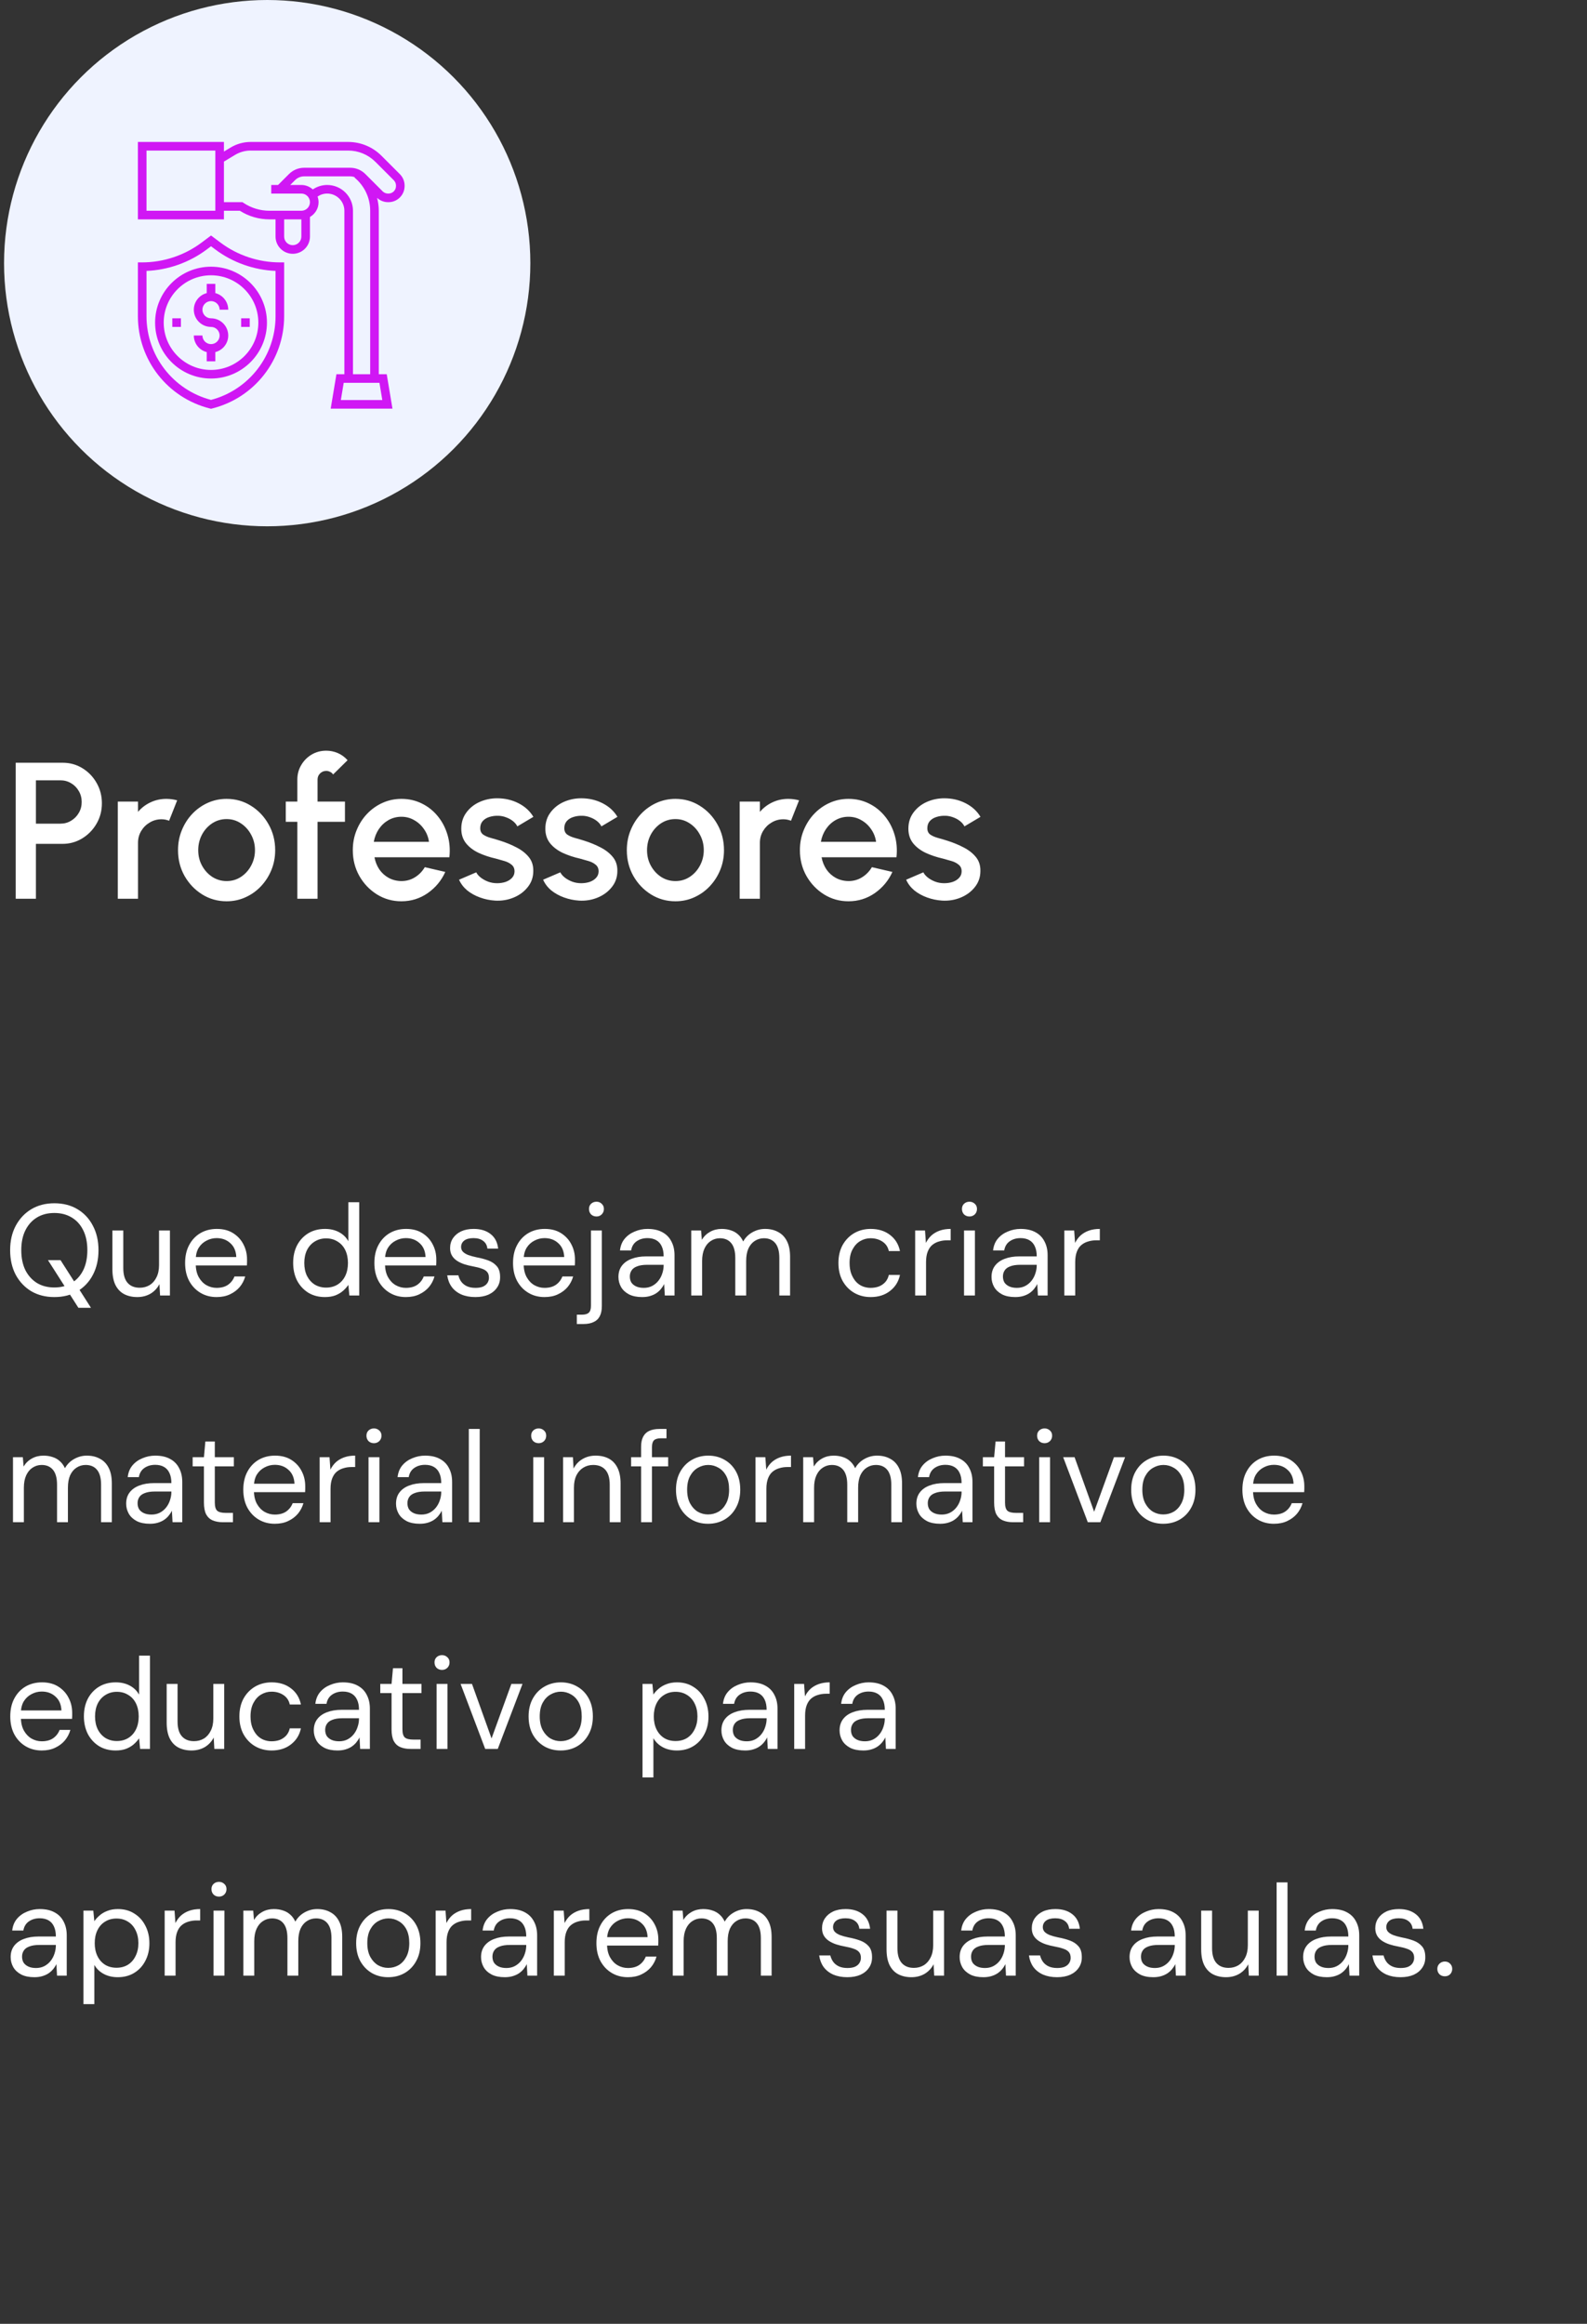
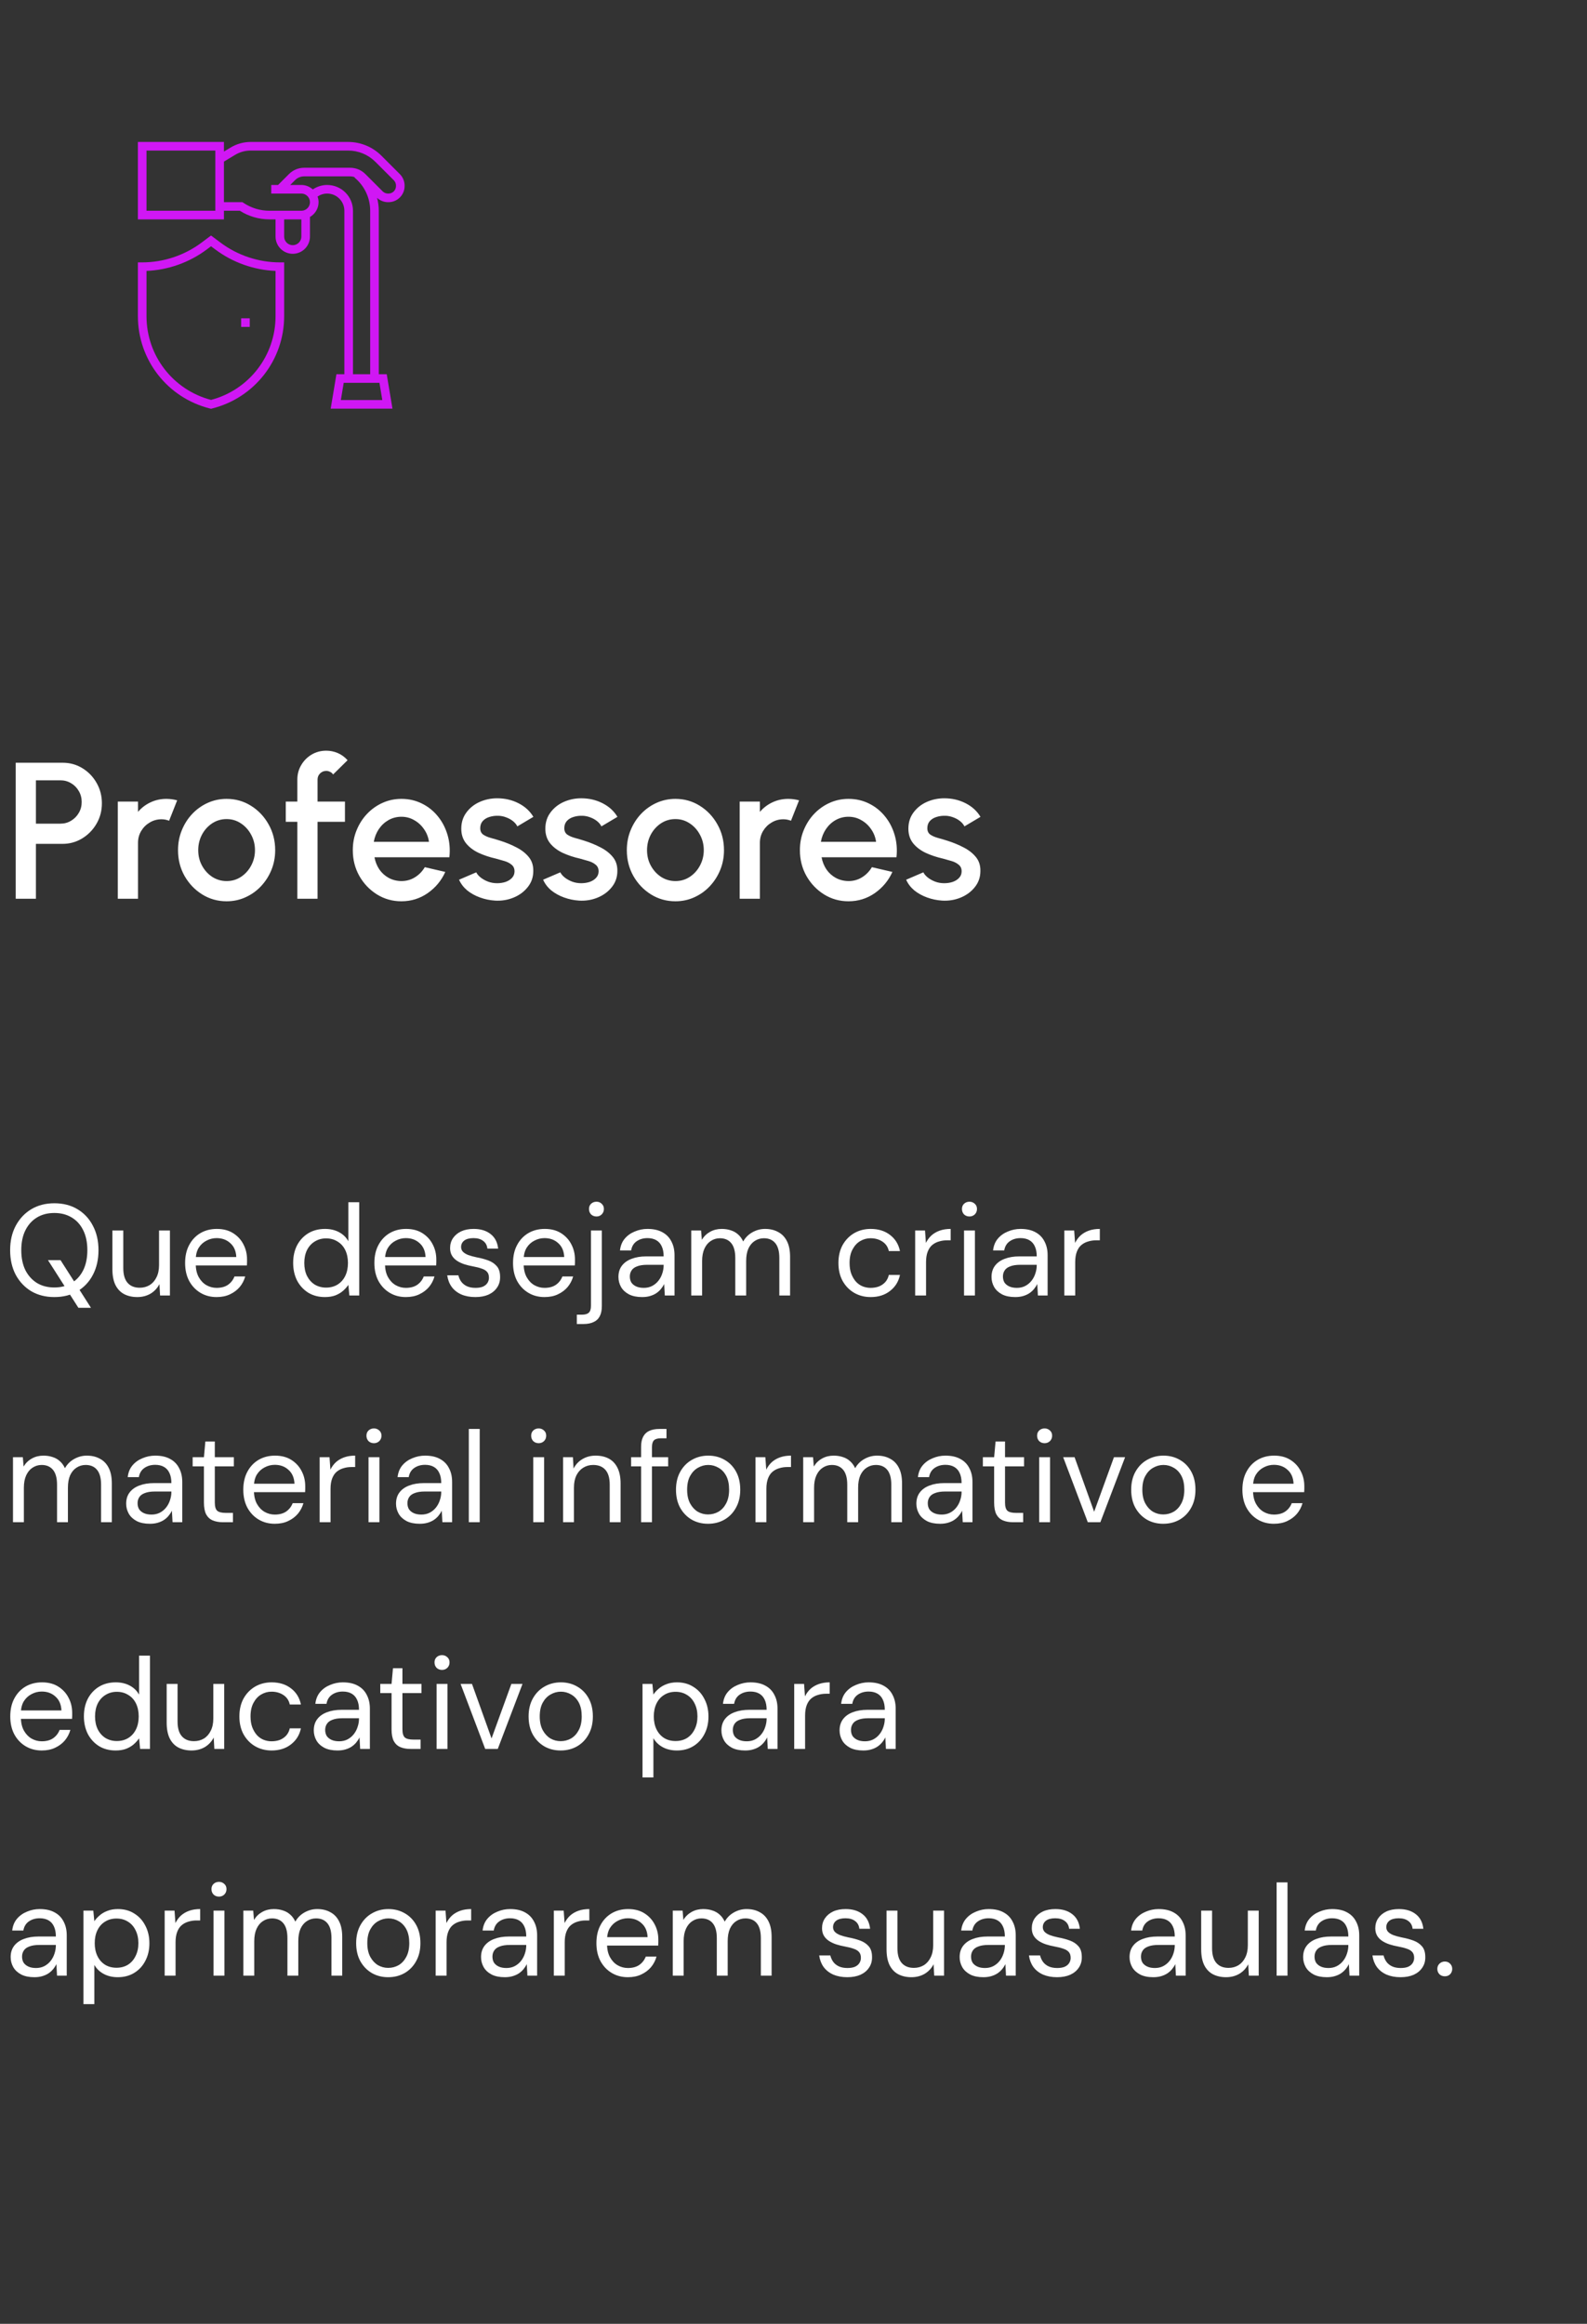
<svg xmlns="http://www.w3.org/2000/svg" width="196" height="287" viewBox="0 0 196 287" fill="none">
  <rect x="0" y="0" width="196" height="287" fill="#333333" stroke="none" />
-   <circle cx="33" cy="32.5" r="32.5" fill="#EFF3FF" />
-   <path d="M25.531 35.062V36.2C24.617 36.438 23.938 37.262 23.938 38.25C23.938 39.422 24.891 40.375 26.062 40.375C26.648 40.375 27.125 40.852 27.125 41.438C27.125 42.023 26.648 42.5 26.062 42.5C25.477 42.5 25 42.023 25 41.438H23.938C23.938 42.425 24.617 43.25 25.531 43.487V44.625H26.594V43.487C27.508 43.25 28.188 42.425 28.188 41.438C28.188 40.266 27.234 39.312 26.062 39.312C25.477 39.312 25 38.836 25 38.25C25 37.664 25.477 37.188 26.062 37.188C26.648 37.188 27.125 37.664 27.125 38.25H28.188C28.188 37.262 27.508 36.438 26.594 36.2V35.062H25.531Z" fill="#D017F4" />
  <path d="M27.231 29.962L26.062 29.086L24.894 29.962C22.793 31.538 20.189 32.406 17.562 32.406H17.031V39.051C17.031 44.454 20.692 49.143 25.934 50.453L26.062 50.485L26.191 50.452C31.433 49.143 35.094 44.454 35.094 39.051V32.406H34.562C31.936 32.406 29.332 31.538 27.231 29.962ZM34.031 39.051C34.031 43.921 30.761 48.154 26.062 49.389C21.364 48.154 18.094 43.921 18.094 39.051V33.458C20.767 33.349 23.389 32.419 25.532 30.812L26.062 30.414L26.594 30.812C28.736 32.419 31.358 33.349 34.031 33.458V39.051Z" fill="#D017F4" />
  <path d="M49.386 21.51L47.119 19.242C46.016 18.14 44.548 17.531 42.986 17.531H30.959C30.093 17.531 29.242 17.767 28.498 18.212L27.656 18.718V17.531H17.031V27.094H27.656V26.031H29.624C30.723 26.727 31.987 27.094 33.29 27.094H34.031V29.219C34.031 30.391 34.984 31.344 36.156 31.344C37.328 31.344 38.281 30.391 38.281 29.219V26.798C38.913 26.43 39.344 25.752 39.344 24.969C39.344 24.725 39.294 24.494 39.218 24.276C39.569 24.037 39.977 23.906 40.406 23.906C41.578 23.906 42.531 24.859 42.531 26.031V46.219H41.55L40.841 50.469H48.471L47.762 46.219H46.781V26.031C46.781 25.486 46.705 24.953 46.572 24.437C46.936 24.773 47.419 24.969 47.916 24.969H47.982C49.077 24.969 49.969 24.077 49.969 22.982V22.916C49.969 22.392 49.757 21.881 49.386 21.51ZM26.594 26.031H18.094V18.594H26.594V26.031ZM37.219 29.219C37.219 29.805 36.742 30.281 36.156 30.281C35.57 30.281 35.094 29.805 35.094 29.219V27.094H37.219V29.219ZM46.862 47.281L47.216 49.406H42.096L42.449 47.281H42.531H46.781H46.862ZM43.594 46.219V26.031C43.594 24.273 42.164 22.844 40.406 22.844C39.765 22.844 39.158 23.039 38.632 23.394C38.256 23.056 37.764 22.844 37.219 22.844H35.845L36.441 22.248C36.742 21.947 37.142 21.781 37.568 21.781H43.245C43.446 21.781 43.639 21.821 43.821 21.892L43.787 21.933C45.015 22.947 45.719 24.441 45.719 26.031V46.219H43.594ZM48.906 22.982C48.906 23.492 48.492 23.906 47.982 23.906H47.916C47.672 23.906 47.434 23.807 47.262 23.635L45.124 21.497C44.622 20.995 43.955 20.719 43.245 20.719H37.568C36.858 20.719 36.191 20.995 35.689 21.497L34.343 22.844H33.5V23.906H37.219C37.805 23.906 38.281 24.383 38.281 24.969C38.281 25.555 37.805 26.031 37.219 26.031H33.29C32.143 26.031 31.031 25.694 30.076 25.058L29.942 24.969H27.656V19.957L29.044 19.123C29.623 18.777 30.285 18.594 30.959 18.594H42.987C44.264 18.594 45.465 19.091 46.368 19.994L48.636 22.262C48.808 22.434 48.907 22.672 48.907 22.916L48.906 22.982Z" fill="#D017F4" />
-   <path d="M19.156 39.844C19.156 43.652 22.255 46.75 26.062 46.75C29.87 46.75 32.969 43.652 32.969 39.844C32.969 36.036 29.87 32.938 26.062 32.938C22.255 32.938 19.156 36.036 19.156 39.844ZM31.906 39.844C31.906 43.066 29.285 45.688 26.062 45.688C22.84 45.688 20.219 43.066 20.219 39.844C20.219 36.622 22.84 34 26.062 34C29.285 34 31.906 36.622 31.906 39.844Z" fill="#D017F4" />
  <path d="M29.781 39.312H30.844V40.375H29.781V39.312Z" fill="#D017F4" />
-   <path d="M21.281 39.312H22.344V40.375H21.281V39.312Z" fill="#D017F4" />
  <path d="M1.94 111V94.2H7.724C8.628 94.2 9.444 94.424 10.172 94.872C10.908 95.32 11.492 95.924 11.924 96.684C12.364 97.444 12.584 98.284 12.584 99.204C12.584 100.14 12.36 100.988 11.912 101.748C11.472 102.5 10.884 103.1 10.148 103.548C9.412 103.996 8.604 104.22 7.724 104.22H4.436V111H1.94ZM4.436 101.724H7.472C7.952 101.724 8.388 101.604 8.78 101.364C9.18 101.124 9.496 100.804 9.728 100.404C9.968 100.004 10.088 99.552 10.088 99.048C10.088 98.544 9.968 98.092 9.728 97.692C9.496 97.284 9.18 96.964 8.78 96.732C8.388 96.492 7.952 96.372 7.472 96.372H4.436V101.724ZM14.549 111V99H17.045V100.272C17.461 99.776 17.973 99.384 18.581 99.096C19.189 98.808 19.845 98.664 20.549 98.664C20.997 98.664 21.441 98.724 21.881 98.844L20.885 101.364C20.573 101.244 20.261 101.184 19.949 101.184C19.421 101.184 18.937 101.316 18.497 101.58C18.057 101.836 17.705 102.184 17.441 102.624C17.177 103.064 17.045 103.552 17.045 104.088V111H14.549ZM27.986 111.312C26.882 111.312 25.874 111.028 24.962 110.46C24.058 109.892 23.334 109.132 22.79 108.18C22.254 107.22 21.986 106.16 21.986 105C21.986 104.12 22.142 103.3 22.454 102.54C22.766 101.772 23.194 101.1 23.738 100.524C24.29 99.94 24.93 99.484 25.658 99.156C26.386 98.828 27.162 98.664 27.986 98.664C29.09 98.664 30.094 98.948 30.998 99.516C31.91 100.084 32.634 100.848 33.17 101.808C33.714 102.768 33.986 103.832 33.986 105C33.986 105.872 33.83 106.688 33.518 107.448C33.206 108.208 32.774 108.88 32.222 109.464C31.678 110.04 31.042 110.492 30.314 110.82C29.594 111.148 28.818 111.312 27.986 111.312ZM27.986 108.816C28.65 108.816 29.246 108.64 29.774 108.288C30.302 107.936 30.718 107.472 31.022 106.896C31.334 106.312 31.49 105.68 31.49 105C31.49 104.304 31.33 103.664 31.01 103.08C30.698 102.496 30.278 102.032 29.75 101.688C29.222 101.336 28.634 101.16 27.986 101.16C27.33 101.16 26.734 101.336 26.198 101.688C25.67 102.04 25.25 102.508 24.938 103.092C24.634 103.676 24.482 104.312 24.482 105C24.482 105.712 24.642 106.356 24.962 106.932C25.282 107.508 25.706 107.968 26.234 108.312C26.77 108.648 27.354 108.816 27.986 108.816ZM39.219 96.276V99H42.603V101.496H39.219V111H36.723V101.496H35.295V99H36.723V96.276C36.723 95.62 36.883 95.024 37.203 94.488C37.523 93.944 37.951 93.512 38.487 93.192C39.031 92.872 39.635 92.712 40.299 92.712C40.779 92.712 41.247 92.808 41.703 93C42.159 93.192 42.567 93.488 42.927 93.888L41.139 95.652C41.051 95.508 40.927 95.4 40.767 95.328C40.615 95.248 40.459 95.208 40.299 95.208C40.003 95.208 39.747 95.312 39.531 95.52C39.323 95.728 39.219 95.98 39.219 96.276ZM49.572 111.312C48.468 111.312 47.46 111.028 46.548 110.46C45.644 109.892 44.92 109.132 44.376 108.18C43.84 107.22 43.572 106.16 43.572 105C43.572 104.12 43.728 103.3 44.04 102.54C44.352 101.772 44.78 101.1 45.324 100.524C45.876 99.94 46.516 99.484 47.244 99.156C47.972 98.828 48.748 98.664 49.572 98.664C50.492 98.664 51.336 98.856 52.104 99.24C52.872 99.616 53.528 100.14 54.072 100.812C54.616 101.476 55.016 102.244 55.272 103.116C55.528 103.98 55.604 104.9 55.5 105.876H46.248C46.352 106.428 46.552 106.928 46.848 107.376C47.152 107.816 47.536 108.164 48 108.42C48.472 108.676 48.996 108.808 49.572 108.816C50.18 108.816 50.732 108.664 51.228 108.36C51.732 108.056 52.144 107.636 52.464 107.1L54.996 107.688C54.516 108.752 53.792 109.624 52.824 110.304C51.856 110.976 50.772 111.312 49.572 111.312ZM46.164 103.968H52.98C52.9 103.392 52.696 102.872 52.368 102.408C52.048 101.936 51.644 101.564 51.156 101.292C50.676 101.012 50.148 100.872 49.572 100.872C49.004 100.872 48.476 101.008 47.988 101.28C47.508 101.552 47.108 101.924 46.788 102.396C46.476 102.86 46.268 103.384 46.164 103.968ZM61.134 111.228C60.502 111.188 59.886 111.06 59.286 110.844C58.686 110.628 58.158 110.336 57.702 109.968C57.254 109.592 56.918 109.152 56.694 108.648L58.818 107.736C58.922 107.952 59.102 108.164 59.358 108.372C59.622 108.58 59.93 108.752 60.282 108.888C60.634 109.016 61.002 109.08 61.386 109.08C61.762 109.08 62.11 109.028 62.43 108.924C62.758 108.812 63.026 108.644 63.234 108.42C63.442 108.196 63.546 107.928 63.546 107.616C63.546 107.264 63.426 106.992 63.186 106.8C62.954 106.6 62.662 106.448 62.31 106.344C61.958 106.24 61.606 106.14 61.254 106.044C60.47 105.868 59.75 105.628 59.094 105.324C58.446 105.012 57.93 104.616 57.546 104.136C57.162 103.648 56.97 103.052 56.97 102.348C56.97 101.58 57.178 100.916 57.594 100.356C58.01 99.788 58.554 99.352 59.226 99.048C59.906 98.744 60.63 98.592 61.398 98.592C62.358 98.592 63.238 98.796 64.038 99.204C64.838 99.612 65.45 100.172 65.874 100.884L63.894 102.06C63.774 101.82 63.594 101.604 63.354 101.412C63.114 101.22 62.842 101.068 62.538 100.956C62.234 100.836 61.918 100.768 61.59 100.752C61.182 100.736 60.802 100.784 60.45 100.896C60.106 101 59.83 101.168 59.622 101.4C59.414 101.632 59.31 101.928 59.31 102.288C59.31 102.64 59.434 102.904 59.682 103.08C59.93 103.248 60.242 103.384 60.618 103.488C61.002 103.592 61.394 103.708 61.794 103.836C62.506 104.06 63.174 104.336 63.798 104.664C64.422 104.984 64.926 105.38 65.31 105.852C65.694 106.324 65.878 106.9 65.862 107.58C65.862 108.332 65.634 108.992 65.178 109.56C64.73 110.128 64.146 110.56 63.426 110.856C62.706 111.152 61.942 111.276 61.134 111.228ZM71.517 111.228C70.885 111.188 70.269 111.06 69.669 110.844C69.069 110.628 68.541 110.336 68.085 109.968C67.637 109.592 67.301 109.152 67.077 108.648L69.201 107.736C69.305 107.952 69.485 108.164 69.741 108.372C70.005 108.58 70.313 108.752 70.665 108.888C71.017 109.016 71.385 109.08 71.769 109.08C72.145 109.08 72.493 109.028 72.813 108.924C73.141 108.812 73.409 108.644 73.617 108.42C73.825 108.196 73.929 107.928 73.929 107.616C73.929 107.264 73.809 106.992 73.569 106.8C73.337 106.6 73.045 106.448 72.693 106.344C72.341 106.24 71.989 106.14 71.637 106.044C70.853 105.868 70.133 105.628 69.477 105.324C68.829 105.012 68.313 104.616 67.929 104.136C67.545 103.648 67.353 103.052 67.353 102.348C67.353 101.58 67.561 100.916 67.977 100.356C68.393 99.788 68.937 99.352 69.609 99.048C70.289 98.744 71.013 98.592 71.781 98.592C72.741 98.592 73.621 98.796 74.421 99.204C75.221 99.612 75.833 100.172 76.257 100.884L74.277 102.06C74.157 101.82 73.977 101.604 73.737 101.412C73.497 101.22 73.225 101.068 72.921 100.956C72.617 100.836 72.301 100.768 71.973 100.752C71.565 100.736 71.185 100.784 70.833 100.896C70.489 101 70.213 101.168 70.005 101.4C69.797 101.632 69.693 101.928 69.693 102.288C69.693 102.64 69.817 102.904 70.065 103.08C70.313 103.248 70.625 103.384 71.001 103.488C71.385 103.592 71.777 103.708 72.177 103.836C72.889 104.06 73.557 104.336 74.181 104.664C74.805 104.984 75.309 105.38 75.693 105.852C76.077 106.324 76.261 106.9 76.245 107.58C76.245 108.332 76.017 108.992 75.561 109.56C75.113 110.128 74.529 110.56 73.809 110.856C73.089 111.152 72.325 111.276 71.517 111.228ZM83.415 111.312C82.311 111.312 81.303 111.028 80.391 110.46C79.487 109.892 78.763 109.132 78.219 108.18C77.683 107.22 77.415 106.16 77.415 105C77.415 104.12 77.571 103.3 77.883 102.54C78.195 101.772 78.623 101.1 79.167 100.524C79.719 99.94 80.359 99.484 81.087 99.156C81.815 98.828 82.591 98.664 83.415 98.664C84.519 98.664 85.523 98.948 86.427 99.516C87.339 100.084 88.063 100.848 88.599 101.808C89.143 102.768 89.415 103.832 89.415 105C89.415 105.872 89.259 106.688 88.947 107.448C88.635 108.208 88.203 108.88 87.651 109.464C87.107 110.04 86.471 110.492 85.743 110.82C85.023 111.148 84.247 111.312 83.415 111.312ZM83.415 108.816C84.079 108.816 84.675 108.64 85.203 108.288C85.731 107.936 86.147 107.472 86.451 106.896C86.763 106.312 86.919 105.68 86.919 105C86.919 104.304 86.759 103.664 86.439 103.08C86.127 102.496 85.707 102.032 85.179 101.688C84.651 101.336 84.063 101.16 83.415 101.16C82.759 101.16 82.163 101.336 81.627 101.688C81.099 102.04 80.679 102.508 80.367 103.092C80.063 103.676 79.911 104.312 79.911 105C79.911 105.712 80.071 106.356 80.391 106.932C80.711 107.508 81.135 107.968 81.663 108.312C82.199 108.648 82.783 108.816 83.415 108.816ZM91.354 111V99H93.85V100.272C94.266 99.776 94.778 99.384 95.386 99.096C95.994 98.808 96.65 98.664 97.354 98.664C97.802 98.664 98.246 98.724 98.686 98.844L97.69 101.364C97.378 101.244 97.066 101.184 96.754 101.184C96.226 101.184 95.742 101.316 95.302 101.58C94.862 101.836 94.51 102.184 94.246 102.624C93.982 103.064 93.85 103.552 93.85 104.088V111H91.354ZM104.79 111.312C103.686 111.312 102.678 111.028 101.766 110.46C100.862 109.892 100.138 109.132 99.594 108.18C99.058 107.22 98.79 106.16 98.79 105C98.79 104.12 98.946 103.3 99.258 102.54C99.57 101.772 99.998 101.1 100.542 100.524C101.094 99.94 101.734 99.484 102.462 99.156C103.19 98.828 103.966 98.664 104.79 98.664C105.71 98.664 106.554 98.856 107.322 99.24C108.09 99.616 108.746 100.14 109.29 100.812C109.834 101.476 110.234 102.244 110.49 103.116C110.746 103.98 110.822 104.9 110.718 105.876H101.466C101.57 106.428 101.77 106.928 102.066 107.376C102.37 107.816 102.754 108.164 103.218 108.42C103.69 108.676 104.214 108.808 104.79 108.816C105.398 108.816 105.95 108.664 106.446 108.36C106.95 108.056 107.362 107.636 107.682 107.1L110.214 107.688C109.734 108.752 109.01 109.624 108.042 110.304C107.074 110.976 105.99 111.312 104.79 111.312ZM101.382 103.968H108.198C108.118 103.392 107.914 102.872 107.586 102.408C107.266 101.936 106.862 101.564 106.374 101.292C105.894 101.012 105.366 100.872 104.79 100.872C104.222 100.872 103.694 101.008 103.206 101.28C102.726 101.552 102.326 101.924 102.006 102.396C101.694 102.86 101.486 103.384 101.382 103.968ZM116.353 111.228C115.721 111.188 115.105 111.06 114.505 110.844C113.905 110.628 113.377 110.336 112.921 109.968C112.473 109.592 112.137 109.152 111.913 108.648L114.037 107.736C114.141 107.952 114.321 108.164 114.577 108.372C114.841 108.58 115.149 108.752 115.501 108.888C115.853 109.016 116.221 109.08 116.605 109.08C116.981 109.08 117.329 109.028 117.648 108.924C117.977 108.812 118.245 108.644 118.453 108.42C118.661 108.196 118.765 107.928 118.765 107.616C118.765 107.264 118.645 106.992 118.405 106.8C118.173 106.6 117.881 106.448 117.529 106.344C117.177 106.24 116.825 106.14 116.473 106.044C115.689 105.868 114.969 105.628 114.312 105.324C113.665 105.012 113.149 104.616 112.765 104.136C112.381 103.648 112.189 103.052 112.189 102.348C112.189 101.58 112.397 100.916 112.812 100.356C113.229 99.788 113.773 99.352 114.445 99.048C115.125 98.744 115.849 98.592 116.617 98.592C117.577 98.592 118.457 98.796 119.257 99.204C120.057 99.612 120.669 100.172 121.093 100.884L119.113 102.06C118.993 101.82 118.813 101.604 118.573 101.412C118.333 101.22 118.061 101.068 117.757 100.956C117.453 100.836 117.137 100.768 116.809 100.752C116.401 100.736 116.021 100.784 115.669 100.896C115.325 101 115.049 101.168 114.84 101.4C114.633 101.632 114.529 101.928 114.529 102.288C114.529 102.64 114.653 102.904 114.901 103.08C115.149 103.248 115.461 103.384 115.837 103.488C116.221 103.592 116.613 103.708 117.013 103.836C117.725 104.06 118.393 104.336 119.017 104.664C119.641 104.984 120.145 105.38 120.529 105.852C120.913 106.324 121.097 106.9 121.081 107.58C121.081 108.332 120.853 108.992 120.397 109.56C119.949 110.128 119.365 110.56 118.645 110.856C117.925 111.152 117.161 111.276 116.353 111.228Z" fill="white" />
  <path d="M9.684 161.52L5.924 155.632H7.476L11.236 161.52H9.684ZM6.708 160.192C5.631 160.192 4.681 159.952 3.86 159.472C3.049 158.981 2.409 158.304 1.94 157.44C1.481 156.565 1.252 155.552 1.252 154.4C1.252 153.259 1.481 152.256 1.94 151.392C2.409 150.517 3.049 149.835 3.86 149.344C4.681 148.853 5.631 148.608 6.708 148.608C7.807 148.608 8.761 148.853 9.572 149.344C10.393 149.835 11.028 150.517 11.476 151.392C11.935 152.256 12.164 153.259 12.164 154.4C12.164 155.552 11.935 156.565 11.476 157.44C11.028 158.304 10.393 158.981 9.572 159.472C8.761 159.952 7.807 160.192 6.708 160.192ZM6.708 159.008C7.519 159.008 8.228 158.827 8.836 158.464C9.455 158.091 9.935 157.563 10.276 156.88C10.617 156.187 10.788 155.36 10.788 154.4C10.788 153.44 10.617 152.619 10.276 151.936C9.935 151.243 9.455 150.715 8.836 150.352C8.228 149.989 7.519 149.808 6.708 149.808C5.897 149.808 5.188 149.989 4.58 150.352C3.972 150.715 3.492 151.243 3.14 151.936C2.799 152.619 2.628 153.44 2.628 154.4C2.628 155.36 2.799 156.187 3.14 156.88C3.492 157.563 3.972 158.091 4.58 158.464C5.188 158.827 5.897 159.008 6.708 159.008ZM16.954 160.192C16.335 160.192 15.791 160.069 15.322 159.824C14.863 159.579 14.506 159.2 14.25 158.688C14.005 158.176 13.882 157.531 13.882 156.752V151.968H15.226V156.608C15.226 157.419 15.402 158.027 15.754 158.432C16.106 158.837 16.607 159.04 17.258 159.04C17.706 159.04 18.111 158.933 18.474 158.72C18.837 158.496 19.119 158.176 19.322 157.76C19.535 157.344 19.642 156.837 19.642 156.24V151.968H20.986V160H19.77L19.69 158.592C19.434 159.093 19.066 159.488 18.586 159.776C18.106 160.053 17.562 160.192 16.954 160.192ZM26.75 160.192C26.003 160.192 25.336 160.016 24.75 159.664C24.163 159.312 23.699 158.821 23.358 158.192C23.027 157.563 22.862 156.827 22.862 155.984C22.862 155.131 23.027 154.395 23.358 153.776C23.688 153.147 24.147 152.656 24.734 152.304C25.331 151.952 26.014 151.776 26.782 151.776C27.571 151.776 28.243 151.952 28.798 152.304C29.352 152.656 29.774 153.115 30.062 153.68C30.36 154.245 30.51 154.869 30.51 155.552C30.51 155.659 30.51 155.771 30.51 155.888C30.51 156.005 30.504 156.139 30.494 156.288H23.87V155.248H29.182C29.15 154.512 28.904 153.941 28.446 153.536C27.998 153.12 27.432 152.912 26.75 152.912C26.302 152.912 25.88 153.019 25.486 153.232C25.091 153.435 24.771 153.733 24.526 154.128C24.291 154.523 24.174 155.019 24.174 155.616V156.064C24.174 156.725 24.296 157.28 24.542 157.728C24.787 158.165 25.102 158.496 25.486 158.72C25.88 158.944 26.302 159.056 26.75 159.056C27.315 159.056 27.779 158.933 28.142 158.688C28.515 158.432 28.787 158.085 28.958 157.648H30.286C30.147 158.139 29.918 158.576 29.598 158.96C29.278 159.333 28.878 159.632 28.398 159.856C27.928 160.08 27.379 160.192 26.75 160.192ZM40.126 160.192C39.347 160.192 38.659 160.011 38.062 159.648C37.475 159.275 37.016 158.773 36.685 158.144C36.365 157.504 36.206 156.779 36.206 155.968C36.206 155.157 36.365 154.437 36.685 153.808C37.016 153.179 37.475 152.683 38.062 152.32C38.659 151.957 39.352 151.776 40.142 151.776C40.792 151.776 41.368 151.909 41.87 152.176C42.371 152.443 42.755 152.816 43.022 153.296V148.48H44.365V160H43.15L43.022 158.688C42.851 158.944 42.632 159.189 42.365 159.424C42.109 159.648 41.795 159.835 41.422 159.984C41.048 160.123 40.616 160.192 40.126 160.192ZM40.27 159.024C40.803 159.024 41.272 158.901 41.678 158.656C42.093 158.4 42.413 158.043 42.638 157.584C42.861 157.125 42.974 156.592 42.974 155.984C42.974 155.376 42.861 154.843 42.638 154.384C42.413 153.925 42.093 153.573 41.678 153.328C41.272 153.072 40.803 152.944 40.27 152.944C39.758 152.944 39.294 153.072 38.877 153.328C38.472 153.573 38.152 153.925 37.917 154.384C37.694 154.843 37.581 155.376 37.581 155.984C37.581 156.592 37.694 157.125 37.917 157.584C38.152 158.043 38.472 158.4 38.877 158.656C39.294 158.901 39.758 159.024 40.27 159.024ZM50.125 160.192C49.378 160.192 48.711 160.016 48.125 159.664C47.538 159.312 47.074 158.821 46.733 158.192C46.402 157.563 46.237 156.827 46.237 155.984C46.237 155.131 46.402 154.395 46.733 153.776C47.063 153.147 47.522 152.656 48.109 152.304C48.706 151.952 49.389 151.776 50.157 151.776C50.946 151.776 51.618 151.952 52.173 152.304C52.727 152.656 53.149 153.115 53.437 153.68C53.735 154.245 53.885 154.869 53.885 155.552C53.885 155.659 53.885 155.771 53.885 155.888C53.885 156.005 53.879 156.139 53.869 156.288H47.245V155.248H52.557C52.525 154.512 52.279 153.941 51.821 153.536C51.373 153.12 50.807 152.912 50.125 152.912C49.677 152.912 49.255 153.019 48.861 153.232C48.466 153.435 48.146 153.733 47.901 154.128C47.666 154.523 47.549 155.019 47.549 155.616V156.064C47.549 156.725 47.671 157.28 47.917 157.728C48.162 158.165 48.477 158.496 48.861 158.72C49.255 158.944 49.677 159.056 50.125 159.056C50.69 159.056 51.154 158.933 51.517 158.688C51.89 158.432 52.162 158.085 52.333 157.648H53.661C53.522 158.139 53.293 158.576 52.973 158.96C52.653 159.333 52.253 159.632 51.773 159.856C51.303 160.08 50.754 160.192 50.125 160.192ZM58.706 160.192C58.056 160.192 57.48 160.085 56.978 159.872C56.477 159.648 56.077 159.333 55.779 158.928C55.49 158.523 55.309 158.048 55.234 157.504H56.611C56.675 157.781 56.792 158.043 56.962 158.288C57.133 158.523 57.362 158.709 57.651 158.848C57.949 158.987 58.306 159.056 58.722 159.056C59.106 159.056 59.421 159.003 59.666 158.896C59.912 158.779 60.093 158.624 60.211 158.432C60.328 158.24 60.386 158.032 60.386 157.808C60.386 157.488 60.306 157.243 60.147 157.072C59.997 156.901 59.773 156.768 59.474 156.672C59.176 156.565 58.819 156.475 58.403 156.4C58.05 156.336 57.704 156.251 57.362 156.144C57.032 156.037 56.733 155.899 56.467 155.728C56.2 155.557 55.986 155.344 55.827 155.088C55.666 154.821 55.587 154.507 55.587 154.144C55.587 153.685 55.704 153.28 55.938 152.928C56.184 152.565 56.52 152.283 56.947 152.08C57.384 151.877 57.901 151.776 58.498 151.776C59.352 151.776 60.045 151.984 60.578 152.4C61.123 152.816 61.437 153.419 61.523 154.208H60.194C60.152 153.803 59.981 153.488 59.682 153.264C59.384 153.029 58.984 152.912 58.483 152.912C57.981 152.912 57.597 153.013 57.331 153.216C57.075 153.419 56.947 153.685 56.947 154.016C56.947 154.229 57.016 154.416 57.154 154.576C57.304 154.736 57.523 154.875 57.81 154.992C58.099 155.099 58.445 155.195 58.85 155.28C59.373 155.376 59.853 155.504 60.291 155.664C60.728 155.824 61.08 156.059 61.346 156.368C61.624 156.677 61.763 157.12 61.763 157.696C61.773 158.197 61.651 158.635 61.395 159.008C61.149 159.381 60.797 159.675 60.339 159.888C59.88 160.091 59.336 160.192 58.706 160.192ZM67.25 160.192C66.503 160.192 65.836 160.016 65.25 159.664C64.663 159.312 64.199 158.821 63.858 158.192C63.527 157.563 63.362 156.827 63.362 155.984C63.362 155.131 63.527 154.395 63.858 153.776C64.188 153.147 64.647 152.656 65.234 152.304C65.831 151.952 66.514 151.776 67.282 151.776C68.071 151.776 68.743 151.952 69.298 152.304C69.852 152.656 70.274 153.115 70.562 153.68C70.86 154.245 71.01 154.869 71.01 155.552C71.01 155.659 71.01 155.771 71.01 155.888C71.01 156.005 71.004 156.139 70.994 156.288H64.37V155.248H69.682C69.65 154.512 69.404 153.941 68.946 153.536C68.498 153.12 67.932 152.912 67.25 152.912C66.802 152.912 66.38 153.019 65.986 153.232C65.591 153.435 65.271 153.733 65.026 154.128C64.791 154.523 64.674 155.019 64.674 155.616V156.064C64.674 156.725 64.796 157.28 65.042 157.728C65.287 158.165 65.602 158.496 65.986 158.72C66.38 158.944 66.802 159.056 67.25 159.056C67.815 159.056 68.279 158.933 68.642 158.688C69.015 158.432 69.287 158.085 69.458 157.648H70.786C70.647 158.139 70.418 158.576 70.098 158.96C69.778 159.333 69.378 159.632 68.898 159.856C68.428 160.08 67.879 160.192 67.25 160.192ZM71.24 163.52V162.368H71.864C72.269 162.368 72.557 162.283 72.728 162.112C72.898 161.952 72.984 161.675 72.984 161.28V151.968H74.328V161.312C74.328 161.824 74.242 162.24 74.072 162.56C73.901 162.891 73.645 163.131 73.303 163.28C72.973 163.44 72.562 163.52 72.072 163.52H71.24ZM73.671 150.24C73.405 150.24 73.181 150.155 72.999 149.984C72.829 149.803 72.743 149.579 72.743 149.312C72.743 149.045 72.829 148.832 72.999 148.672C73.181 148.501 73.405 148.416 73.671 148.416C73.927 148.416 74.141 148.501 74.311 148.672C74.493 148.832 74.584 149.045 74.584 149.312C74.584 149.579 74.493 149.803 74.311 149.984C74.141 150.155 73.927 150.24 73.671 150.24ZM79.306 160.192C78.656 160.192 78.112 160.08 77.674 159.856C77.237 159.621 76.912 159.317 76.698 158.944C76.485 158.56 76.379 158.149 76.379 157.712C76.379 157.168 76.517 156.709 76.794 156.336C77.082 155.952 77.483 155.664 77.995 155.472C78.517 155.269 79.125 155.168 79.819 155.168H81.963C81.963 154.667 81.882 154.251 81.722 153.92C81.573 153.589 81.349 153.339 81.05 153.168C80.752 152.997 80.389 152.912 79.963 152.912C79.451 152.912 79.008 153.04 78.635 153.296C78.261 153.552 78.032 153.931 77.947 154.432H76.57C76.635 153.856 76.826 153.376 77.147 152.992C77.477 152.597 77.893 152.299 78.394 152.096C78.896 151.883 79.418 151.776 79.963 151.776C80.709 151.776 81.328 151.915 81.819 152.192C82.309 152.459 82.677 152.837 82.922 153.328C83.178 153.808 83.306 154.373 83.306 155.024V160H82.106L82.026 158.576C81.92 158.8 81.781 159.013 81.611 159.216C81.451 159.408 81.258 159.579 81.034 159.728C80.821 159.867 80.57 159.979 80.282 160.064C79.995 160.149 79.669 160.192 79.306 160.192ZM79.514 159.056C79.888 159.056 80.224 158.981 80.522 158.832C80.832 158.672 81.093 158.459 81.306 158.192C81.52 157.925 81.68 157.627 81.787 157.296C81.904 156.955 81.963 156.608 81.963 156.256V156.208H79.93C79.418 156.208 79.002 156.272 78.683 156.4C78.362 156.517 78.133 156.688 77.995 156.912C77.856 157.125 77.787 157.371 77.787 157.648C77.787 157.936 77.85 158.187 77.978 158.4C78.117 158.603 78.314 158.763 78.57 158.88C78.826 158.997 79.141 159.056 79.514 159.056ZM85.37 160V151.968H86.586L86.682 153.12C86.938 152.693 87.279 152.363 87.706 152.128C88.132 151.893 88.607 151.776 89.13 151.776C89.546 151.776 89.924 151.835 90.266 151.952C90.607 152.059 90.906 152.229 91.162 152.464C91.418 152.688 91.626 152.976 91.786 153.328C92.063 152.837 92.442 152.459 92.922 152.192C93.412 151.915 93.935 151.776 94.49 151.776C95.108 151.776 95.647 151.904 96.106 152.16C96.575 152.405 96.938 152.784 97.194 153.296C97.45 153.797 97.578 154.437 97.578 155.216V160H96.25V155.36C96.25 154.549 96.084 153.941 95.754 153.536C95.423 153.131 94.954 152.928 94.346 152.928C93.93 152.928 93.551 153.04 93.21 153.264C92.879 153.477 92.618 153.792 92.426 154.208C92.244 154.624 92.154 155.136 92.154 155.744V160H90.81V155.36C90.81 154.549 90.644 153.941 90.314 153.536C89.983 153.131 89.514 152.928 88.906 152.928C88.5 152.928 88.127 153.04 87.786 153.264C87.455 153.477 87.194 153.792 87.002 154.208C86.81 154.624 86.714 155.136 86.714 155.744V160H85.37ZM107.533 160.192C106.776 160.192 106.093 160.016 105.485 159.664C104.888 159.312 104.413 158.821 104.061 158.192C103.72 157.563 103.549 156.827 103.549 155.984C103.549 155.141 103.72 154.405 104.061 153.776C104.413 153.147 104.888 152.656 105.485 152.304C106.093 151.952 106.776 151.776 107.533 151.776C108.493 151.776 109.293 152.027 109.933 152.528C110.573 153.019 110.979 153.68 111.149 154.512H109.773C109.667 154.011 109.405 153.621 108.989 153.344C108.573 153.067 108.083 152.928 107.517 152.928C107.059 152.928 106.632 153.045 106.237 153.28C105.853 153.504 105.539 153.845 105.293 154.304C105.048 154.752 104.925 155.312 104.925 155.984C104.925 156.485 104.995 156.928 105.133 157.312C105.283 157.696 105.475 158.021 105.709 158.288C105.944 158.544 106.216 158.736 106.525 158.864C106.845 158.992 107.176 159.056 107.517 159.056C107.901 159.056 108.248 158.997 108.557 158.88C108.867 158.752 109.128 158.571 109.341 158.336C109.555 158.091 109.699 157.797 109.773 157.456H111.149C110.979 158.277 110.568 158.939 109.917 159.44C109.277 159.941 108.483 160.192 107.533 160.192ZM113.026 160V151.968H114.242L114.354 153.504C114.535 153.141 114.765 152.832 115.042 152.576C115.33 152.32 115.671 152.123 116.066 151.984C116.461 151.845 116.909 151.776 117.41 151.776V153.184H116.946C116.605 153.184 116.279 153.232 115.97 153.328C115.661 153.413 115.383 153.557 115.138 153.76C114.903 153.952 114.717 154.224 114.578 154.576C114.439 154.928 114.37 155.36 114.37 155.872V160H113.026ZM119.061 160V151.968H120.405V160H119.061ZM119.733 150.24C119.466 150.24 119.242 150.155 119.061 149.984C118.89 149.803 118.805 149.579 118.805 149.312C118.805 149.045 118.89 148.832 119.061 148.672C119.242 148.501 119.466 148.416 119.733 148.416C119.989 148.416 120.207 148.501 120.389 148.672C120.57 148.832 120.661 149.045 120.661 149.312C120.661 149.579 120.57 149.803 120.389 149.984C120.207 150.155 119.989 150.24 119.733 150.24ZM125.385 160.192C124.734 160.192 124.19 160.08 123.753 159.856C123.315 159.621 122.99 159.317 122.777 158.944C122.563 158.56 122.457 158.149 122.457 157.712C122.457 157.168 122.595 156.709 122.873 156.336C123.161 155.952 123.561 155.664 124.073 155.472C124.595 155.269 125.203 155.168 125.897 155.168H128.041C128.041 154.667 127.961 154.251 127.801 153.92C127.651 153.589 127.427 153.339 127.129 153.168C126.83 152.997 126.467 152.912 126.041 152.912C125.529 152.912 125.086 153.04 124.713 153.296C124.339 153.552 124.11 153.931 124.025 154.432H122.649C122.713 153.856 122.905 153.376 123.225 152.992C123.555 152.597 123.971 152.299 124.473 152.096C124.974 151.883 125.497 151.776 126.041 151.776C126.787 151.776 127.406 151.915 127.897 152.192C128.387 152.459 128.755 152.837 129.001 153.328C129.257 153.808 129.385 154.373 129.385 155.024V160H128.185L128.105 158.576C127.998 158.8 127.859 159.013 127.689 159.216C127.529 159.408 127.337 159.579 127.113 159.728C126.899 159.867 126.649 159.979 126.361 160.064C126.073 160.149 125.747 160.192 125.385 160.192ZM125.593 159.056C125.966 159.056 126.302 158.981 126.601 158.832C126.91 158.672 127.171 158.459 127.385 158.192C127.598 157.925 127.758 157.627 127.865 157.296C127.982 156.955 128.041 156.608 128.041 156.256V156.208H126.009C125.497 156.208 125.081 156.272 124.761 156.4C124.441 156.517 124.211 156.688 124.073 156.912C123.934 157.125 123.865 157.371 123.865 157.648C123.865 157.936 123.929 158.187 124.057 158.4C124.195 158.603 124.393 158.763 124.649 158.88C124.905 158.997 125.219 159.056 125.593 159.056ZM131.448 160V151.968H132.664L132.776 153.504C132.957 153.141 133.186 152.832 133.464 152.576C133.752 152.32 134.093 152.123 134.488 151.984C134.882 151.845 135.33 151.776 135.832 151.776V153.184H135.368C135.026 153.184 134.701 153.232 134.392 153.328C134.082 153.413 133.805 153.557 133.56 153.76C133.325 153.952 133.138 154.224 133 154.576C132.861 154.928 132.792 155.36 132.792 155.872V160H131.448ZM1.604 188V179.968H2.82L2.916 181.12C3.172 180.693 3.513 180.363 3.94 180.128C4.367 179.893 4.841 179.776 5.364 179.776C5.78 179.776 6.159 179.835 6.5 179.952C6.841 180.059 7.14 180.229 7.396 180.464C7.652 180.688 7.86 180.976 8.02 181.328C8.297 180.837 8.676 180.459 9.156 180.192C9.647 179.915 10.169 179.776 10.724 179.776C11.343 179.776 11.881 179.904 12.34 180.16C12.809 180.405 13.172 180.784 13.428 181.296C13.684 181.797 13.812 182.437 13.812 183.216V188H12.484V183.36C12.484 182.549 12.319 181.941 11.988 181.536C11.657 181.131 11.188 180.928 10.58 180.928C10.164 180.928 9.785 181.04 9.444 181.264C9.113 181.477 8.852 181.792 8.66 182.208C8.479 182.624 8.388 183.136 8.388 183.744V188H7.044V183.36C7.044 182.549 6.879 181.941 6.548 181.536C6.217 181.131 5.748 180.928 5.14 180.928C4.735 180.928 4.361 181.04 4.02 181.264C3.689 181.477 3.428 181.792 3.236 182.208C3.044 182.624 2.948 183.136 2.948 183.744V188H1.604ZM18.51 188.192C17.859 188.192 17.315 188.08 16.878 187.856C16.44 187.621 16.115 187.317 15.902 186.944C15.688 186.56 15.582 186.149 15.582 185.712C15.582 185.168 15.72 184.709 15.998 184.336C16.286 183.952 16.686 183.664 17.198 183.472C17.72 183.269 18.328 183.168 19.022 183.168H21.166C21.166 182.667 21.086 182.251 20.926 181.92C20.776 181.589 20.552 181.339 20.254 181.168C19.955 180.997 19.592 180.912 19.166 180.912C18.654 180.912 18.211 181.04 17.838 181.296C17.464 181.552 17.235 181.931 17.15 182.432H15.774C15.838 181.856 16.03 181.376 16.35 180.992C16.68 180.597 17.096 180.299 17.598 180.096C18.099 179.883 18.622 179.776 19.166 179.776C19.912 179.776 20.531 179.915 21.022 180.192C21.512 180.459 21.88 180.837 22.126 181.328C22.382 181.808 22.51 182.373 22.51 183.024V188H21.31L21.23 186.576C21.123 186.8 20.984 187.013 20.814 187.216C20.654 187.408 20.462 187.579 20.238 187.728C20.024 187.867 19.774 187.979 19.486 188.064C19.198 188.149 18.872 188.192 18.51 188.192ZM18.718 187.056C19.091 187.056 19.427 186.981 19.726 186.832C20.035 186.672 20.296 186.459 20.51 186.192C20.723 185.925 20.883 185.627 20.99 185.296C21.107 184.955 21.166 184.608 21.166 184.256V184.208H19.134C18.622 184.208 18.206 184.272 17.886 184.4C17.566 184.517 17.336 184.688 17.198 184.912C17.059 185.125 16.99 185.371 16.99 185.648C16.99 185.936 17.054 186.187 17.182 186.4C17.32 186.603 17.518 186.763 17.774 186.88C18.03 186.997 18.344 187.056 18.718 187.056ZM27.522 188C27.042 188 26.626 187.925 26.274 187.776C25.922 187.627 25.65 187.376 25.458 187.024C25.277 186.661 25.186 186.176 25.186 185.568V181.104H23.794V179.968H25.186L25.362 178.032H26.53V179.968H28.882V181.104H26.53V185.568C26.53 186.069 26.631 186.411 26.834 186.592C27.037 186.763 27.394 186.848 27.906 186.848H28.77V188H27.522ZM33.937 188.192C33.191 188.192 32.524 188.016 31.937 187.664C31.351 187.312 30.887 186.821 30.545 186.192C30.215 185.563 30.049 184.827 30.049 183.984C30.049 183.131 30.215 182.395 30.545 181.776C30.876 181.147 31.335 180.656 31.921 180.304C32.519 179.952 33.201 179.776 33.969 179.776C34.759 179.776 35.431 179.952 35.985 180.304C36.54 180.656 36.961 181.115 37.249 181.68C37.548 182.245 37.697 182.869 37.697 183.552C37.697 183.659 37.697 183.771 37.697 183.888C37.697 184.005 37.692 184.139 37.681 184.288H31.057V183.248H36.369C36.337 182.512 36.092 181.941 35.633 181.536C35.185 181.12 34.62 180.912 33.937 180.912C33.489 180.912 33.068 181.019 32.673 181.232C32.279 181.435 31.959 181.733 31.713 182.128C31.479 182.523 31.361 183.019 31.361 183.616V184.064C31.361 184.725 31.484 185.28 31.729 185.728C31.975 186.165 32.289 186.496 32.673 186.72C33.068 186.944 33.489 187.056 33.937 187.056C34.503 187.056 34.967 186.933 35.329 186.688C35.703 186.432 35.975 186.085 36.145 185.648H37.473C37.335 186.139 37.105 186.576 36.785 186.96C36.465 187.333 36.065 187.632 35.585 187.856C35.116 188.08 34.567 188.192 33.937 188.192ZM39.479 188V179.968H40.695L40.807 181.504C40.988 181.141 41.218 180.832 41.495 180.576C41.783 180.32 42.124 180.123 42.519 179.984C42.914 179.845 43.362 179.776 43.863 179.776V181.184H43.399C43.058 181.184 42.732 181.232 42.423 181.328C42.114 181.413 41.836 181.557 41.591 181.76C41.356 181.952 41.17 182.224 41.031 182.576C40.892 182.928 40.823 183.36 40.823 183.872V188H39.479ZM45.514 188V179.968H46.858V188H45.514ZM46.186 178.24C45.919 178.24 45.695 178.155 45.514 177.984C45.343 177.803 45.258 177.579 45.258 177.312C45.258 177.045 45.343 176.832 45.514 176.672C45.695 176.501 45.919 176.416 46.186 176.416C46.442 176.416 46.66 176.501 46.842 176.672C47.023 176.832 47.114 177.045 47.114 177.312C47.114 177.579 47.023 177.803 46.842 177.984C46.66 178.155 46.442 178.24 46.186 178.24ZM51.838 188.192C51.187 188.192 50.643 188.08 50.206 187.856C49.768 187.621 49.443 187.317 49.23 186.944C49.016 186.56 48.91 186.149 48.91 185.712C48.91 185.168 49.048 184.709 49.326 184.336C49.614 183.952 50.014 183.664 50.526 183.472C51.048 183.269 51.656 183.168 52.35 183.168H54.494C54.494 182.667 54.414 182.251 54.254 181.92C54.104 181.589 53.88 181.339 53.582 181.168C53.283 180.997 52.92 180.912 52.494 180.912C51.982 180.912 51.539 181.04 51.166 181.296C50.792 181.552 50.563 181.931 50.478 182.432H49.102C49.166 181.856 49.358 181.376 49.678 180.992C50.008 180.597 50.424 180.299 50.926 180.096C51.427 179.883 51.95 179.776 52.494 179.776C53.24 179.776 53.859 179.915 54.35 180.192C54.84 180.459 55.208 180.837 55.454 181.328C55.71 181.808 55.838 182.373 55.838 183.024V188H54.638L54.558 186.576C54.451 186.8 54.312 187.013 54.142 187.216C53.982 187.408 53.79 187.579 53.566 187.728C53.352 187.867 53.102 187.979 52.814 188.064C52.526 188.149 52.2 188.192 51.838 188.192ZM52.046 187.056C52.419 187.056 52.755 186.981 53.054 186.832C53.363 186.672 53.624 186.459 53.838 186.192C54.051 185.925 54.211 185.627 54.318 185.296C54.435 184.955 54.494 184.608 54.494 184.256V184.208H52.462C51.95 184.208 51.534 184.272 51.214 184.4C50.894 184.517 50.664 184.688 50.526 184.912C50.387 185.125 50.318 185.371 50.318 185.648C50.318 185.936 50.382 186.187 50.51 186.4C50.648 186.603 50.846 186.763 51.102 186.88C51.358 186.997 51.672 187.056 52.046 187.056ZM57.901 188V176.48H59.245V188H57.901ZM65.857 188V179.968H67.201V188H65.857ZM66.529 178.24C66.263 178.24 66.039 178.155 65.857 177.984C65.687 177.803 65.601 177.579 65.601 177.312C65.601 177.045 65.687 176.832 65.857 176.672C66.039 176.501 66.263 176.416 66.529 176.416C66.785 176.416 67.004 176.501 67.185 176.672C67.367 176.832 67.457 177.045 67.457 177.312C67.457 177.579 67.367 177.803 67.185 177.984C67.004 178.155 66.785 178.24 66.529 178.24ZM69.541 188V179.968H70.757L70.838 181.376C71.094 180.875 71.456 180.485 71.925 180.208C72.406 179.92 72.95 179.776 73.558 179.776C74.187 179.776 74.731 179.899 75.189 180.144C75.648 180.389 76.005 180.768 76.261 181.28C76.517 181.792 76.645 182.437 76.645 183.216V188H75.302V183.36C75.302 182.549 75.126 181.941 74.773 181.536C74.421 181.131 73.915 180.928 73.254 180.928C72.805 180.928 72.4 181.04 72.037 181.264C71.686 181.477 71.403 181.792 71.189 182.208C70.987 182.624 70.885 183.131 70.885 183.728V188H69.541ZM79.177 188V178.688C79.177 178.176 79.263 177.76 79.433 177.44C79.604 177.109 79.855 176.869 80.185 176.72C80.527 176.56 80.943 176.48 81.433 176.48H82.313V177.632H81.641C81.236 177.632 80.948 177.712 80.777 177.872C80.607 178.032 80.521 178.315 80.521 178.72V188H79.177ZM77.945 181.104V179.968H82.521V181.104H77.945ZM87.439 188.192C86.692 188.192 86.02 188.021 85.423 187.68C84.825 187.328 84.351 186.837 83.999 186.208C83.657 185.579 83.487 184.837 83.487 183.984C83.487 183.131 83.663 182.389 84.015 181.76C84.367 181.131 84.841 180.645 85.439 180.304C86.047 179.952 86.724 179.776 87.471 179.776C88.228 179.776 88.905 179.952 89.503 180.304C90.1 180.645 90.569 181.131 90.911 181.76C91.252 182.389 91.423 183.131 91.423 183.984C91.423 184.837 91.247 185.579 90.895 186.208C90.553 186.837 90.079 187.328 89.471 187.68C88.873 188.021 88.196 188.192 87.439 188.192ZM87.439 187.04C87.908 187.04 88.34 186.928 88.735 186.704C89.129 186.469 89.444 186.128 89.679 185.68C89.924 185.221 90.047 184.656 90.047 183.984C90.047 183.301 89.929 182.736 89.695 182.288C89.46 181.84 89.145 181.504 88.751 181.28C88.356 181.045 87.929 180.928 87.471 180.928C87.023 180.928 86.596 181.045 86.191 181.28C85.796 181.504 85.476 181.84 85.231 182.288C84.985 182.736 84.863 183.301 84.863 183.984C84.863 184.656 84.985 185.221 85.231 185.68C85.476 186.128 85.791 186.469 86.175 186.704C86.569 186.928 86.991 187.04 87.439 187.04ZM93.307 188V179.968H94.523L94.635 181.504C94.817 181.141 95.046 180.832 95.323 180.576C95.611 180.32 95.953 180.123 96.347 179.984C96.742 179.845 97.19 179.776 97.691 179.776V181.184H97.227C96.886 181.184 96.561 181.232 96.251 181.328C95.942 181.413 95.665 181.557 95.419 181.76C95.184 181.952 94.998 182.224 94.859 182.576C94.721 182.928 94.651 183.36 94.651 183.872V188H93.307ZM99.198 188V179.968H100.414L100.51 181.12C100.766 180.693 101.107 180.363 101.534 180.128C101.96 179.893 102.435 179.776 102.958 179.776C103.374 179.776 103.752 179.835 104.094 179.952C104.435 180.059 104.734 180.229 104.99 180.464C105.246 180.688 105.454 180.976 105.614 181.328C105.891 180.837 106.27 180.459 106.75 180.192C107.24 179.915 107.763 179.776 108.318 179.776C108.936 179.776 109.475 179.904 109.934 180.16C110.403 180.405 110.766 180.784 111.022 181.296C111.278 181.797 111.406 182.437 111.406 183.216V188H110.078V183.36C110.078 182.549 109.912 181.941 109.582 181.536C109.251 181.131 108.782 180.928 108.174 180.928C107.758 180.928 107.379 181.04 107.038 181.264C106.707 181.477 106.446 181.792 106.254 182.208C106.072 182.624 105.982 183.136 105.982 183.744V188H104.638V183.36C104.638 182.549 104.472 181.941 104.142 181.536C103.811 181.131 103.342 180.928 102.734 180.928C102.328 180.928 101.955 181.04 101.614 181.264C101.283 181.477 101.022 181.792 100.83 182.208C100.638 182.624 100.542 183.136 100.542 183.744V188H99.198ZM116.103 188.192C115.453 188.192 114.909 188.08 114.471 187.856C114.034 187.621 113.709 187.317 113.495 186.944C113.282 186.56 113.175 186.149 113.175 185.712C113.175 185.168 113.314 184.709 113.591 184.336C113.879 183.952 114.279 183.664 114.791 183.472C115.314 183.269 115.922 183.168 116.615 183.168H118.759C118.759 182.667 118.679 182.251 118.519 181.92C118.37 181.589 118.146 181.339 117.847 181.168C117.549 180.997 117.186 180.912 116.759 180.912C116.247 180.912 115.805 181.04 115.431 181.296C115.058 181.552 114.829 181.931 114.743 182.432H113.367C113.431 181.856 113.623 181.376 113.943 180.992C114.274 180.597 114.69 180.299 115.191 180.096C115.693 179.883 116.215 179.776 116.759 179.776C117.506 179.776 118.125 179.915 118.615 180.192C119.106 180.459 119.474 180.837 119.719 181.328C119.975 181.808 120.103 182.373 120.103 183.024V188H118.903L118.823 186.576C118.717 186.8 118.578 187.013 118.407 187.216C118.247 187.408 118.055 187.579 117.831 187.728C117.618 187.867 117.367 187.979 117.079 188.064C116.791 188.149 116.466 188.192 116.103 188.192ZM116.311 187.056C116.685 187.056 117.021 186.981 117.319 186.832C117.629 186.672 117.89 186.459 118.103 186.192C118.317 185.925 118.477 185.627 118.583 185.296C118.701 184.955 118.759 184.608 118.759 184.256V184.208H116.727C116.215 184.208 115.799 184.272 115.479 184.4C115.159 184.517 114.93 184.688 114.791 184.912C114.653 185.125 114.583 185.371 114.583 185.648C114.583 185.936 114.647 186.187 114.775 186.4C114.914 186.603 115.111 186.763 115.367 186.88C115.623 186.997 115.938 187.056 116.311 187.056ZM125.116 188C124.636 188 124.22 187.925 123.868 187.776C123.516 187.627 123.244 187.376 123.052 187.024C122.87 186.661 122.78 186.176 122.78 185.568V181.104H121.388V179.968H122.78L122.956 178.032H124.124V179.968H126.476V181.104H124.124V185.568C124.124 186.069 124.225 186.411 124.428 186.592C124.63 186.763 124.988 186.848 125.5 186.848H126.364V188H125.116ZM128.342 188V179.968H129.686V188H128.342ZM129.014 178.24C128.747 178.24 128.523 178.155 128.342 177.984C128.171 177.803 128.086 177.579 128.086 177.312C128.086 177.045 128.171 176.832 128.342 176.672C128.523 176.501 128.747 176.416 129.014 176.416C129.27 176.416 129.488 176.501 129.67 176.672C129.851 176.832 129.942 177.045 129.942 177.312C129.942 177.579 129.851 177.803 129.67 177.984C129.488 178.155 129.27 178.24 129.014 178.24ZM134.346 188L131.306 179.968H132.714L135.13 186.704L137.578 179.968H138.954L135.898 188H134.346ZM143.658 188.192C142.911 188.192 142.239 188.021 141.642 187.68C141.044 187.328 140.57 186.837 140.218 186.208C139.876 185.579 139.706 184.837 139.706 183.984C139.706 183.131 139.882 182.389 140.234 181.76C140.586 181.131 141.06 180.645 141.658 180.304C142.266 179.952 142.943 179.776 143.69 179.776C144.447 179.776 145.124 179.952 145.722 180.304C146.319 180.645 146.788 181.131 147.13 181.76C147.471 182.389 147.642 183.131 147.642 183.984C147.642 184.837 147.466 185.579 147.114 186.208C146.772 186.837 146.298 187.328 145.69 187.68C145.092 188.021 144.415 188.192 143.658 188.192ZM143.658 187.04C144.127 187.04 144.559 186.928 144.954 186.704C145.348 186.469 145.663 186.128 145.898 185.68C146.143 185.221 146.266 184.656 146.266 183.984C146.266 183.301 146.148 182.736 145.914 182.288C145.679 181.84 145.364 181.504 144.97 181.28C144.575 181.045 144.148 180.928 143.69 180.928C143.242 180.928 142.815 181.045 142.41 181.28C142.015 181.504 141.695 181.84 141.45 182.288C141.204 182.736 141.082 183.301 141.082 183.984C141.082 184.656 141.204 185.221 141.45 185.68C141.695 186.128 142.01 186.469 142.394 186.704C142.788 186.928 143.21 187.04 143.658 187.04ZM157.328 188.192C156.581 188.192 155.915 188.016 155.328 187.664C154.741 187.312 154.277 186.821 153.936 186.192C153.605 185.563 153.44 184.827 153.44 183.984C153.44 183.131 153.605 182.395 153.936 181.776C154.267 181.147 154.725 180.656 155.312 180.304C155.909 179.952 156.592 179.776 157.36 179.776C158.149 179.776 158.821 179.952 159.376 180.304C159.931 180.656 160.352 181.115 160.64 181.68C160.939 182.245 161.088 182.869 161.088 183.552C161.088 183.659 161.088 183.771 161.088 183.888C161.088 184.005 161.083 184.139 161.072 184.288H154.448V183.248H159.76C159.728 182.512 159.483 181.941 159.024 181.536C158.576 181.12 158.011 180.912 157.328 180.912C156.88 180.912 156.459 181.019 156.064 181.232C155.669 181.435 155.349 181.733 155.104 182.128C154.869 182.523 154.752 183.019 154.752 183.616V184.064C154.752 184.725 154.875 185.28 155.12 185.728C155.365 186.165 155.68 186.496 156.064 186.72C156.459 186.944 156.88 187.056 157.328 187.056C157.893 187.056 158.357 186.933 158.72 186.688C159.093 186.432 159.365 186.085 159.536 185.648H160.864C160.725 186.139 160.496 186.576 160.176 186.96C159.856 187.333 159.456 187.632 158.976 187.856C158.507 188.08 157.957 188.192 157.328 188.192ZM5.156 216.192C4.409 216.192 3.743 216.016 3.156 215.664C2.569 215.312 2.105 214.821 1.764 214.192C1.433 213.563 1.268 212.827 1.268 211.984C1.268 211.131 1.433 210.395 1.764 209.776C2.095 209.147 2.553 208.656 3.14 208.304C3.737 207.952 4.42 207.776 5.188 207.776C5.977 207.776 6.649 207.952 7.204 208.304C7.759 208.656 8.18 209.115 8.468 209.68C8.767 210.245 8.916 210.869 8.916 211.552C8.916 211.659 8.916 211.771 8.916 211.888C8.916 212.005 8.911 212.139 8.9 212.288H2.276V211.248H7.588C7.556 210.512 7.311 209.941 6.852 209.536C6.404 209.12 5.839 208.912 5.156 208.912C4.708 208.912 4.287 209.019 3.892 209.232C3.497 209.435 3.177 209.733 2.932 210.128C2.697 210.523 2.58 211.019 2.58 211.616V212.064C2.58 212.725 2.703 213.28 2.948 213.728C3.193 214.165 3.508 214.496 3.892 214.72C4.287 214.944 4.708 215.056 5.156 215.056C5.721 215.056 6.185 214.933 6.548 214.688C6.921 214.432 7.193 214.085 7.364 213.648H8.692C8.553 214.139 8.324 214.576 8.004 214.96C7.684 215.333 7.284 215.632 6.804 215.856C6.335 216.08 5.785 216.192 5.156 216.192ZM14.282 216.192C13.503 216.192 12.815 216.011 12.218 215.648C11.631 215.275 11.172 214.773 10.842 214.144C10.522 213.504 10.362 212.779 10.362 211.968C10.362 211.157 10.522 210.437 10.842 209.808C11.172 209.179 11.631 208.683 12.218 208.32C12.815 207.957 13.508 207.776 14.298 207.776C14.948 207.776 15.524 207.909 16.026 208.176C16.527 208.443 16.911 208.816 17.178 209.296V204.48H18.522V216H17.306L17.178 214.688C17.007 214.944 16.788 215.189 16.522 215.424C16.266 215.648 15.951 215.835 15.578 215.984C15.204 216.123 14.772 216.192 14.282 216.192ZM14.426 215.024C14.959 215.024 15.428 214.901 15.834 214.656C16.25 214.4 16.57 214.043 16.794 213.584C17.018 213.125 17.13 212.592 17.13 211.984C17.13 211.376 17.018 210.843 16.794 210.384C16.57 209.925 16.25 209.573 15.834 209.328C15.428 209.072 14.959 208.944 14.426 208.944C13.914 208.944 13.45 209.072 13.034 209.328C12.628 209.573 12.308 209.925 12.074 210.384C11.85 210.843 11.738 211.376 11.738 211.984C11.738 212.592 11.85 213.125 12.074 213.584C12.308 214.043 12.628 214.4 13.034 214.656C13.45 214.901 13.914 215.024 14.426 215.024ZM23.657 216.192C23.038 216.192 22.494 216.069 22.025 215.824C21.566 215.579 21.209 215.2 20.953 214.688C20.708 214.176 20.585 213.531 20.585 212.752V207.968H21.929V212.608C21.929 213.419 22.105 214.027 22.457 214.432C22.809 214.837 23.31 215.04 23.961 215.04C24.409 215.04 24.814 214.933 25.177 214.72C25.54 214.496 25.822 214.176 26.025 213.76C26.238 213.344 26.345 212.837 26.345 212.24V207.968H27.689V216H26.473L26.393 214.592C26.137 215.093 25.769 215.488 25.289 215.776C24.809 216.053 24.265 216.192 23.657 216.192ZM33.549 216.192C32.791 216.192 32.109 216.016 31.501 215.664C30.904 215.312 30.429 214.821 30.077 214.192C29.735 213.563 29.565 212.827 29.565 211.984C29.565 211.141 29.735 210.405 30.077 209.776C30.429 209.147 30.904 208.656 31.501 208.304C32.109 207.952 32.791 207.776 33.549 207.776C34.509 207.776 35.309 208.027 35.949 208.528C36.589 209.019 36.994 209.68 37.165 210.512H35.789C35.682 210.011 35.421 209.621 35.005 209.344C34.589 209.067 34.098 208.928 33.533 208.928C33.074 208.928 32.648 209.045 32.253 209.28C31.869 209.504 31.554 209.845 31.309 210.304C31.064 210.752 30.941 211.312 30.941 211.984C30.941 212.485 31.01 212.928 31.149 213.312C31.298 213.696 31.49 214.021 31.725 214.288C31.959 214.544 32.231 214.736 32.541 214.864C32.861 214.992 33.191 215.056 33.533 215.056C33.917 215.056 34.264 214.997 34.573 214.88C34.882 214.752 35.144 214.571 35.357 214.336C35.57 214.091 35.714 213.797 35.789 213.456H37.165C36.994 214.277 36.584 214.939 35.933 215.44C35.293 215.941 34.498 216.192 33.549 216.192ZM41.681 216.192C41.031 216.192 40.487 216.08 40.05 215.856C39.612 215.621 39.287 215.317 39.074 214.944C38.86 214.56 38.754 214.149 38.754 213.712C38.754 213.168 38.892 212.709 39.169 212.336C39.458 211.952 39.858 211.664 40.37 211.472C40.892 211.269 41.5 211.168 42.194 211.168H44.337C44.337 210.667 44.258 210.251 44.097 209.92C43.948 209.589 43.724 209.339 43.425 209.168C43.127 208.997 42.764 208.912 42.337 208.912C41.825 208.912 41.383 209.04 41.01 209.296C40.636 209.552 40.407 209.931 40.322 210.432H38.946C39.01 209.856 39.202 209.376 39.522 208.992C39.852 208.597 40.268 208.299 40.77 208.096C41.271 207.883 41.794 207.776 42.337 207.776C43.084 207.776 43.703 207.915 44.194 208.192C44.684 208.459 45.052 208.837 45.297 209.328C45.553 209.808 45.681 210.373 45.681 211.024V216H44.481L44.401 214.576C44.295 214.8 44.156 215.013 43.986 215.216C43.825 215.408 43.633 215.579 43.41 215.728C43.196 215.867 42.946 215.979 42.657 216.064C42.37 216.149 42.044 216.192 41.681 216.192ZM41.889 215.056C42.263 215.056 42.599 214.981 42.898 214.832C43.207 214.672 43.468 214.459 43.681 214.192C43.895 213.925 44.055 213.627 44.161 213.296C44.279 212.955 44.337 212.608 44.337 212.256V212.208H42.306C41.794 212.208 41.377 212.272 41.057 212.4C40.737 212.517 40.508 212.688 40.37 212.912C40.231 213.125 40.161 213.371 40.161 213.648C40.161 213.936 40.225 214.187 40.353 214.4C40.492 214.603 40.69 214.763 40.946 214.88C41.202 214.997 41.516 215.056 41.889 215.056ZM50.694 216C50.214 216 49.798 215.925 49.446 215.776C49.094 215.627 48.822 215.376 48.63 215.024C48.449 214.661 48.358 214.176 48.358 213.568V209.104H46.966V207.968H48.358L48.534 206.032H49.702V207.968H52.054V209.104H49.702V213.568C49.702 214.069 49.803 214.411 50.006 214.592C50.209 214.763 50.566 214.848 51.078 214.848H51.942V216H50.694ZM53.92 216V207.968H55.264V216H53.92ZM54.592 206.24C54.325 206.24 54.101 206.155 53.92 205.984C53.749 205.803 53.664 205.579 53.664 205.312C53.664 205.045 53.749 204.832 53.92 204.672C54.101 204.501 54.325 204.416 54.592 204.416C54.848 204.416 55.066 204.501 55.248 204.672C55.429 204.832 55.52 205.045 55.52 205.312C55.52 205.579 55.429 205.803 55.248 205.984C55.066 206.155 54.848 206.24 54.592 206.24ZM59.924 216L56.884 207.968H58.292L60.708 214.704L63.156 207.968H64.532L61.476 216H59.924ZM69.236 216.192C68.489 216.192 67.817 216.021 67.22 215.68C66.622 215.328 66.148 214.837 65.796 214.208C65.454 213.579 65.284 212.837 65.284 211.984C65.284 211.131 65.46 210.389 65.812 209.76C66.164 209.131 66.638 208.645 67.236 208.304C67.844 207.952 68.521 207.776 69.268 207.776C70.025 207.776 70.702 207.952 71.3 208.304C71.897 208.645 72.366 209.131 72.708 209.76C73.049 210.389 73.22 211.131 73.22 211.984C73.22 212.837 73.044 213.579 72.692 214.208C72.35 214.837 71.876 215.328 71.268 215.68C70.67 216.021 69.993 216.192 69.236 216.192ZM69.236 215.04C69.705 215.04 70.137 214.928 70.532 214.704C70.926 214.469 71.241 214.128 71.476 213.68C71.721 213.221 71.844 212.656 71.844 211.984C71.844 211.301 71.726 210.736 71.492 210.288C71.257 209.84 70.942 209.504 70.548 209.28C70.153 209.045 69.726 208.928 69.268 208.928C68.82 208.928 68.393 209.045 67.988 209.28C67.593 209.504 67.273 209.84 67.028 210.288C66.782 210.736 66.66 211.301 66.66 211.984C66.66 212.656 66.782 213.221 67.028 213.68C67.273 214.128 67.588 214.469 67.972 214.704C68.366 214.928 68.788 215.04 69.236 215.04ZM79.354 219.52V207.968H80.57L80.698 209.28C80.869 209.024 81.087 208.784 81.354 208.56C81.621 208.325 81.941 208.139 82.314 208C82.687 207.851 83.119 207.776 83.61 207.776C84.389 207.776 85.066 207.963 85.642 208.336C86.229 208.699 86.682 209.2 87.002 209.84C87.333 210.469 87.498 211.189 87.498 212C87.498 212.811 87.333 213.531 87.002 214.16C86.682 214.789 86.229 215.285 85.642 215.648C85.055 216.011 84.373 216.192 83.594 216.192C82.943 216.192 82.367 216.059 81.866 215.792C81.365 215.525 80.975 215.152 80.698 214.672V219.52H79.354ZM83.434 215.024C83.967 215.024 84.437 214.901 84.842 214.656C85.247 214.4 85.562 214.043 85.786 213.584C86.021 213.125 86.138 212.592 86.138 211.984C86.138 211.376 86.021 210.843 85.786 210.384C85.562 209.925 85.247 209.573 84.842 209.328C84.437 209.072 83.967 208.944 83.434 208.944C82.901 208.944 82.431 209.072 82.026 209.328C81.621 209.573 81.306 209.925 81.082 210.384C80.858 210.843 80.746 211.376 80.746 211.984C80.746 212.592 80.858 213.125 81.082 213.584C81.306 214.043 81.621 214.4 82.026 214.656C82.431 214.901 82.901 215.024 83.434 215.024ZM92.025 216.192C91.375 216.192 90.831 216.08 90.393 215.856C89.956 215.621 89.631 215.317 89.417 214.944C89.204 214.56 89.097 214.149 89.097 213.712C89.097 213.168 89.236 212.709 89.513 212.336C89.801 211.952 90.201 211.664 90.713 211.472C91.236 211.269 91.844 211.168 92.537 211.168H94.681C94.681 210.667 94.601 210.251 94.441 209.92C94.292 209.589 94.068 209.339 93.769 209.168C93.471 208.997 93.108 208.912 92.681 208.912C92.169 208.912 91.727 209.04 91.353 209.296C90.98 209.552 90.751 209.931 90.665 210.432H89.289C89.353 209.856 89.545 209.376 89.865 208.992C90.196 208.597 90.612 208.299 91.113 208.096C91.615 207.883 92.137 207.776 92.681 207.776C93.428 207.776 94.047 207.915 94.537 208.192C95.028 208.459 95.396 208.837 95.641 209.328C95.897 209.808 96.025 210.373 96.025 211.024V216H94.825L94.745 214.576C94.639 214.8 94.5 215.013 94.329 215.216C94.169 215.408 93.977 215.579 93.753 215.728C93.54 215.867 93.289 215.979 93.001 216.064C92.713 216.149 92.388 216.192 92.025 216.192ZM92.233 215.056C92.607 215.056 92.943 214.981 93.241 214.832C93.551 214.672 93.812 214.459 94.025 214.192C94.239 213.925 94.399 213.627 94.505 213.296C94.623 212.955 94.681 212.608 94.681 212.256V212.208H92.649C92.137 212.208 91.721 212.272 91.401 212.4C91.081 212.517 90.852 212.688 90.713 212.912C90.575 213.125 90.505 213.371 90.505 213.648C90.505 213.936 90.569 214.187 90.697 214.4C90.836 214.603 91.033 214.763 91.289 214.88C91.545 214.997 91.86 215.056 92.233 215.056ZM98.088 216V207.968H99.304L99.416 209.504C99.598 209.141 99.827 208.832 100.104 208.576C100.392 208.32 100.734 208.123 101.128 207.984C101.523 207.845 101.971 207.776 102.472 207.776V209.184H102.008C101.667 209.184 101.342 209.232 101.032 209.328C100.723 209.413 100.446 209.557 100.2 209.76C99.966 209.952 99.779 210.224 99.64 210.576C99.502 210.928 99.432 211.36 99.432 211.872V216H98.088ZM106.619 216.192C105.968 216.192 105.424 216.08 104.987 215.856C104.55 215.621 104.224 215.317 104.011 214.944C103.798 214.56 103.691 214.149 103.691 213.712C103.691 213.168 103.83 212.709 104.107 212.336C104.395 211.952 104.795 211.664 105.307 211.472C105.83 211.269 106.438 211.168 107.131 211.168H109.275C109.275 210.667 109.195 210.251 109.035 209.92C108.886 209.589 108.662 209.339 108.363 209.168C108.064 208.997 107.702 208.912 107.275 208.912C106.763 208.912 106.32 209.04 105.947 209.296C105.574 209.552 105.344 209.931 105.259 210.432H103.883C103.947 209.856 104.139 209.376 104.459 208.992C104.79 208.597 105.206 208.299 105.707 208.096C106.208 207.883 106.731 207.776 107.275 207.776C108.022 207.776 108.64 207.915 109.131 208.192C109.622 208.459 109.99 208.837 110.235 209.328C110.491 209.808 110.619 210.373 110.619 211.024V216H109.419L109.339 214.576C109.232 214.8 109.094 215.013 108.923 215.216C108.763 215.408 108.571 215.579 108.347 215.728C108.134 215.867 107.883 215.979 107.595 216.064C107.307 216.149 106.982 216.192 106.619 216.192ZM106.827 215.056C107.2 215.056 107.536 214.981 107.835 214.832C108.144 214.672 108.406 214.459 108.619 214.192C108.832 213.925 108.992 213.627 109.099 213.296C109.216 212.955 109.275 212.608 109.275 212.256V212.208H107.243C106.731 212.208 106.315 212.272 105.995 212.4C105.675 212.517 105.446 212.688 105.307 212.912C105.168 213.125 105.099 213.371 105.099 213.648C105.099 213.936 105.163 214.187 105.291 214.4C105.43 214.603 105.627 214.763 105.883 214.88C106.139 214.997 106.454 215.056 106.827 215.056ZM4.244 244.192C3.593 244.192 3.049 244.08 2.612 243.856C2.175 243.621 1.849 243.317 1.636 242.944C1.423 242.56 1.316 242.149 1.316 241.712C1.316 241.168 1.455 240.709 1.732 240.336C2.02 239.952 2.42 239.664 2.932 239.472C3.455 239.269 4.063 239.168 4.756 239.168H6.9C6.9 238.667 6.82 238.251 6.66 237.92C6.511 237.589 6.287 237.339 5.988 237.168C5.689 236.997 5.327 236.912 4.9 236.912C4.388 236.912 3.945 237.04 3.572 237.296C3.199 237.552 2.969 237.931 2.884 238.432H1.508C1.572 237.856 1.764 237.376 2.084 236.992C2.415 236.597 2.831 236.299 3.332 236.096C3.833 235.883 4.356 235.776 4.9 235.776C5.647 235.776 6.265 235.915 6.756 236.192C7.247 236.459 7.615 236.837 7.86 237.328C8.116 237.808 8.244 238.373 8.244 239.024V244H7.044L6.964 242.576C6.857 242.8 6.719 243.013 6.548 243.216C6.388 243.408 6.196 243.579 5.972 243.728C5.759 243.867 5.508 243.979 5.22 244.064C4.932 244.149 4.607 244.192 4.244 244.192ZM4.452 243.056C4.825 243.056 5.161 242.981 5.46 242.832C5.769 242.672 6.031 242.459 6.244 242.192C6.457 241.925 6.617 241.627 6.724 241.296C6.841 240.955 6.9 240.608 6.9 240.256V240.208H4.868C4.356 240.208 3.94 240.272 3.62 240.4C3.3 240.517 3.071 240.688 2.932 240.912C2.793 241.125 2.724 241.371 2.724 241.648C2.724 241.936 2.788 242.187 2.916 242.4C3.055 242.603 3.252 242.763 3.508 242.88C3.764 242.997 4.079 243.056 4.452 243.056ZM10.307 247.52V235.968H11.523L11.651 237.28C11.822 237.024 12.04 236.784 12.307 236.56C12.574 236.325 12.894 236.139 13.267 236C13.64 235.851 14.072 235.776 14.563 235.776C15.342 235.776 16.019 235.963 16.595 236.336C17.182 236.699 17.635 237.2 17.955 237.84C18.286 238.469 18.451 239.189 18.451 240C18.451 240.811 18.286 241.531 17.955 242.16C17.635 242.789 17.182 243.285 16.595 243.648C16.009 244.011 15.326 244.192 14.547 244.192C13.896 244.192 13.32 244.059 12.819 243.792C12.318 243.525 11.928 243.152 11.651 242.672V247.52H10.307ZM14.387 243.024C14.921 243.024 15.39 242.901 15.795 242.656C16.201 242.4 16.515 242.043 16.739 241.584C16.974 241.125 17.091 240.592 17.091 239.984C17.091 239.376 16.974 238.843 16.739 238.384C16.515 237.925 16.201 237.573 15.795 237.328C15.39 237.072 14.921 236.944 14.387 236.944C13.854 236.944 13.384 237.072 12.979 237.328C12.574 237.573 12.259 237.925 12.035 238.384C11.811 238.843 11.699 239.376 11.699 239.984C11.699 240.592 11.811 241.125 12.035 241.584C12.259 242.043 12.574 242.4 12.979 242.656C13.384 242.901 13.854 243.024 14.387 243.024ZM20.338 244V235.968H21.554L21.666 237.504C21.848 237.141 22.077 236.832 22.354 236.576C22.642 236.32 22.984 236.123 23.378 235.984C23.773 235.845 24.221 235.776 24.722 235.776V237.184H24.258C23.917 237.184 23.592 237.232 23.282 237.328C22.973 237.413 22.696 237.557 22.45 237.76C22.216 237.952 22.029 238.224 21.89 238.576C21.752 238.928 21.682 239.36 21.682 239.872V244H20.338ZM26.373 244V235.968H27.717V244H26.373ZM27.045 234.24C26.778 234.24 26.554 234.155 26.373 233.984C26.202 233.803 26.117 233.579 26.117 233.312C26.117 233.045 26.202 232.832 26.373 232.672C26.554 232.501 26.778 232.416 27.045 232.416C27.301 232.416 27.52 232.501 27.701 232.672C27.882 232.832 27.973 233.045 27.973 233.312C27.973 233.579 27.882 233.803 27.701 233.984C27.52 234.155 27.301 234.24 27.045 234.24ZM30.057 244V235.968H31.273L31.369 237.12C31.625 236.693 31.966 236.363 32.393 236.128C32.82 235.893 33.294 235.776 33.817 235.776C34.233 235.776 34.612 235.835 34.953 235.952C35.294 236.059 35.593 236.229 35.849 236.464C36.105 236.688 36.313 236.976 36.473 237.328C36.751 236.837 37.129 236.459 37.609 236.192C38.1 235.915 38.623 235.776 39.177 235.776C39.796 235.776 40.334 235.904 40.793 236.16C41.263 236.405 41.625 236.784 41.881 237.296C42.137 237.797 42.265 238.437 42.265 239.216V244H40.937V239.36C40.937 238.549 40.772 237.941 40.441 237.536C40.111 237.131 39.641 236.928 39.033 236.928C38.617 236.928 38.239 237.04 37.897 237.264C37.566 237.477 37.305 237.792 37.113 238.208C36.932 238.624 36.841 239.136 36.841 239.744V244H35.497V239.36C35.497 238.549 35.332 237.941 35.001 237.536C34.67 237.131 34.201 236.928 33.593 236.928C33.188 236.928 32.815 237.04 32.473 237.264C32.142 237.477 31.881 237.792 31.689 238.208C31.497 238.624 31.401 239.136 31.401 239.744V244H30.057ZM47.939 244.192C47.192 244.192 46.52 244.021 45.923 243.68C45.325 243.328 44.851 242.837 44.499 242.208C44.157 241.579 43.987 240.837 43.987 239.984C43.987 239.131 44.163 238.389 44.515 237.76C44.867 237.131 45.341 236.645 45.939 236.304C46.547 235.952 47.224 235.776 47.971 235.776C48.728 235.776 49.405 235.952 50.003 236.304C50.6 236.645 51.069 237.131 51.411 237.76C51.752 238.389 51.923 239.131 51.923 239.984C51.923 240.837 51.747 241.579 51.395 242.208C51.053 242.837 50.579 243.328 49.971 243.68C49.373 244.021 48.696 244.192 47.939 244.192ZM47.939 243.04C48.408 243.04 48.84 242.928 49.235 242.704C49.629 242.469 49.944 242.128 50.179 241.68C50.424 241.221 50.547 240.656 50.547 239.984C50.547 239.301 50.429 238.736 50.195 238.288C49.96 237.84 49.645 237.504 49.251 237.28C48.856 237.045 48.429 236.928 47.971 236.928C47.523 236.928 47.096 237.045 46.691 237.28C46.296 237.504 45.976 237.84 45.731 238.288C45.485 238.736 45.363 239.301 45.363 239.984C45.363 240.656 45.485 241.221 45.731 241.68C45.976 242.128 46.291 242.469 46.675 242.704C47.069 242.928 47.491 243.04 47.939 243.04ZM53.807 244V235.968H55.023L55.135 237.504C55.316 237.141 55.546 236.832 55.823 236.576C56.111 236.32 56.453 236.123 56.847 235.984C57.242 235.845 57.69 235.776 58.191 235.776V237.184H57.727C57.386 237.184 57.06 237.232 56.751 237.328C56.442 237.413 56.164 237.557 55.919 237.76C55.684 237.952 55.498 238.224 55.359 238.576C55.221 238.928 55.151 239.36 55.151 239.872V244H53.807ZM62.338 244.192C61.687 244.192 61.143 244.08 60.706 243.856C60.268 243.621 59.943 243.317 59.73 242.944C59.516 242.56 59.41 242.149 59.41 241.712C59.41 241.168 59.548 240.709 59.826 240.336C60.114 239.952 60.514 239.664 61.026 239.472C61.548 239.269 62.156 239.168 62.85 239.168H64.994C64.994 238.667 64.914 238.251 64.754 237.92C64.604 237.589 64.38 237.339 64.082 237.168C63.783 236.997 63.42 236.912 62.994 236.912C62.482 236.912 62.039 237.04 61.666 237.296C61.292 237.552 61.063 237.931 60.978 238.432H59.602C59.666 237.856 59.858 237.376 60.178 236.992C60.508 236.597 60.924 236.299 61.426 236.096C61.927 235.883 62.45 235.776 62.994 235.776C63.74 235.776 64.359 235.915 64.85 236.192C65.34 236.459 65.708 236.837 65.954 237.328C66.21 237.808 66.338 238.373 66.338 239.024V244H65.138L65.058 242.576C64.951 242.8 64.812 243.013 64.642 243.216C64.482 243.408 64.29 243.579 64.066 243.728C63.852 243.867 63.602 243.979 63.314 244.064C63.026 244.149 62.7 244.192 62.338 244.192ZM62.546 243.056C62.919 243.056 63.255 242.981 63.554 242.832C63.863 242.672 64.124 242.459 64.338 242.192C64.551 241.925 64.711 241.627 64.818 241.296C64.935 240.955 64.994 240.608 64.994 240.256V240.208H62.962C62.45 240.208 62.034 240.272 61.714 240.4C61.394 240.517 61.164 240.688 61.026 240.912C60.887 241.125 60.818 241.371 60.818 241.648C60.818 241.936 60.882 242.187 61.01 242.4C61.148 242.603 61.346 242.763 61.602 242.88C61.858 242.997 62.172 243.056 62.546 243.056ZM68.401 244V235.968H69.617L69.729 237.504C69.91 237.141 70.139 236.832 70.417 236.576C70.705 236.32 71.046 236.123 71.441 235.984C71.835 235.845 72.284 235.776 72.785 235.776V237.184H72.321C71.98 237.184 71.654 237.232 71.345 237.328C71.035 237.413 70.758 237.557 70.513 237.76C70.278 237.952 70.091 238.224 69.953 238.576C69.814 238.928 69.745 239.36 69.745 239.872V244H68.401ZM77.547 244.192C76.8 244.192 76.133 244.016 75.547 243.664C74.96 243.312 74.496 242.821 74.155 242.192C73.824 241.563 73.659 240.827 73.659 239.984C73.659 239.131 73.824 238.395 74.155 237.776C74.485 237.147 74.944 236.656 75.531 236.304C76.128 235.952 76.811 235.776 77.579 235.776C78.368 235.776 79.04 235.952 79.595 236.304C80.149 236.656 80.571 237.115 80.859 237.68C81.157 238.245 81.307 238.869 81.307 239.552C81.307 239.659 81.307 239.771 81.307 239.888C81.307 240.005 81.301 240.139 81.291 240.288H74.667V239.248H79.979C79.947 238.512 79.701 237.941 79.243 237.536C78.795 237.12 78.229 236.912 77.547 236.912C77.099 236.912 76.677 237.019 76.283 237.232C75.888 237.435 75.568 237.733 75.323 238.128C75.088 238.523 74.971 239.019 74.971 239.616V240.064C74.971 240.725 75.093 241.28 75.339 241.728C75.584 242.165 75.899 242.496 76.283 242.72C76.677 242.944 77.099 243.056 77.547 243.056C78.112 243.056 78.576 242.933 78.939 242.688C79.312 242.432 79.584 242.085 79.755 241.648H81.083C80.944 242.139 80.715 242.576 80.395 242.96C80.075 243.333 79.675 243.632 79.195 243.856C78.725 244.08 78.176 244.192 77.547 244.192ZM83.088 244V235.968H84.304L84.4 237.12C84.656 236.693 84.998 236.363 85.424 236.128C85.851 235.893 86.326 235.776 86.848 235.776C87.264 235.776 87.643 235.835 87.984 235.952C88.326 236.059 88.624 236.229 88.88 236.464C89.136 236.688 89.344 236.976 89.504 237.328C89.782 236.837 90.16 236.459 90.64 236.192C91.131 235.915 91.654 235.776 92.208 235.776C92.827 235.776 93.366 235.904 93.824 236.16C94.294 236.405 94.656 236.784 94.912 237.296C95.168 237.797 95.296 238.437 95.296 239.216V244H93.968V239.36C93.968 238.549 93.803 237.941 93.472 237.536C93.142 237.131 92.672 236.928 92.064 236.928C91.648 236.928 91.27 237.04 90.928 237.264C90.598 237.477 90.336 237.792 90.144 238.208C89.963 238.624 89.872 239.136 89.872 239.744V244H88.528V239.36C88.528 238.549 88.363 237.941 88.032 237.536C87.702 237.131 87.232 236.928 86.624 236.928C86.219 236.928 85.846 237.04 85.504 237.264C85.174 237.477 84.912 237.792 84.72 238.208C84.528 238.624 84.432 239.136 84.432 239.744V244H83.088ZM104.644 244.192C103.993 244.192 103.417 244.085 102.916 243.872C102.415 243.648 102.015 243.333 101.716 242.928C101.428 242.523 101.247 242.048 101.172 241.504H102.548C102.612 241.781 102.729 242.043 102.9 242.288C103.071 242.523 103.3 242.709 103.588 242.848C103.887 242.987 104.244 243.056 104.66 243.056C105.044 243.056 105.359 243.003 105.604 242.896C105.849 242.779 106.031 242.624 106.148 242.432C106.265 242.24 106.324 242.032 106.324 241.808C106.324 241.488 106.244 241.243 106.084 241.072C105.935 240.901 105.711 240.768 105.412 240.672C105.113 240.565 104.756 240.475 104.34 240.4C103.988 240.336 103.641 240.251 103.3 240.144C102.969 240.037 102.671 239.899 102.404 239.728C102.137 239.557 101.924 239.344 101.764 239.088C101.604 238.821 101.524 238.507 101.524 238.144C101.524 237.685 101.641 237.28 101.876 236.928C102.121 236.565 102.457 236.283 102.884 236.08C103.321 235.877 103.839 235.776 104.436 235.776C105.289 235.776 105.983 235.984 106.516 236.4C107.06 236.816 107.375 237.419 107.46 238.208H106.132C106.089 237.803 105.919 237.488 105.62 237.264C105.321 237.029 104.921 236.912 104.42 236.912C103.919 236.912 103.535 237.013 103.268 237.216C103.012 237.419 102.884 237.685 102.884 238.016C102.884 238.229 102.953 238.416 103.092 238.576C103.241 238.736 103.46 238.875 103.748 238.992C104.036 239.099 104.383 239.195 104.788 239.28C105.311 239.376 105.791 239.504 106.228 239.664C106.665 239.824 107.017 240.059 107.284 240.368C107.561 240.677 107.7 241.12 107.7 241.696C107.711 242.197 107.588 242.635 107.332 243.008C107.087 243.381 106.735 243.675 106.276 243.888C105.817 244.091 105.273 244.192 104.644 244.192ZM112.563 244.192C111.945 244.192 111.401 244.069 110.931 243.824C110.473 243.579 110.115 243.2 109.859 242.688C109.614 242.176 109.491 241.531 109.491 240.752V235.968H110.835V240.608C110.835 241.419 111.011 242.027 111.363 242.432C111.715 242.837 112.217 243.04 112.867 243.04C113.315 243.04 113.721 242.933 114.083 242.72C114.446 242.496 114.729 242.176 114.931 241.76C115.145 241.344 115.251 240.837 115.251 240.24V235.968H116.595V244H115.379L115.299 242.592C115.043 243.093 114.675 243.488 114.195 243.776C113.715 244.053 113.171 244.192 112.563 244.192ZM121.447 244.192C120.796 244.192 120.252 244.08 119.815 243.856C119.378 243.621 119.052 243.317 118.839 242.944C118.626 242.56 118.519 242.149 118.519 241.712C118.519 241.168 118.658 240.709 118.935 240.336C119.223 239.952 119.623 239.664 120.135 239.472C120.658 239.269 121.266 239.168 121.959 239.168H124.103C124.103 238.667 124.023 238.251 123.863 237.92C123.714 237.589 123.49 237.339 123.191 237.168C122.892 236.997 122.53 236.912 122.103 236.912C121.591 236.912 121.148 237.04 120.775 237.296C120.402 237.552 120.172 237.931 120.087 238.432H118.711C118.775 237.856 118.967 237.376 119.287 236.992C119.618 236.597 120.034 236.299 120.535 236.096C121.036 235.883 121.559 235.776 122.103 235.776C122.85 235.776 123.468 235.915 123.959 236.192C124.45 236.459 124.818 236.837 125.063 237.328C125.319 237.808 125.447 238.373 125.447 239.024V244H124.247L124.167 242.576C124.06 242.8 123.922 243.013 123.751 243.216C123.591 243.408 123.399 243.579 123.175 243.728C122.962 243.867 122.711 243.979 122.423 244.064C122.135 244.149 121.81 244.192 121.447 244.192ZM121.655 243.056C122.028 243.056 122.364 242.981 122.663 242.832C122.972 242.672 123.234 242.459 123.447 242.192C123.66 241.925 123.82 241.627 123.927 241.296C124.044 240.955 124.103 240.608 124.103 240.256V240.208H122.071C121.559 240.208 121.143 240.272 120.823 240.4C120.503 240.517 120.274 240.688 120.135 240.912C119.996 241.125 119.927 241.371 119.927 241.648C119.927 241.936 119.991 242.187 120.119 242.4C120.258 242.603 120.455 242.763 120.711 242.88C120.967 242.997 121.282 243.056 121.655 243.056ZM130.55 244.192C129.9 244.192 129.324 244.085 128.822 243.872C128.321 243.648 127.921 243.333 127.622 242.928C127.334 242.523 127.153 242.048 127.078 241.504H128.454C128.518 241.781 128.636 242.043 128.806 242.288C128.977 242.523 129.206 242.709 129.494 242.848C129.793 242.987 130.15 243.056 130.566 243.056C130.95 243.056 131.265 243.003 131.51 242.896C131.756 242.779 131.937 242.624 132.054 242.432C132.172 242.24 132.23 242.032 132.23 241.808C132.23 241.488 132.15 241.243 131.99 241.072C131.841 240.901 131.617 240.768 131.318 240.672C131.02 240.565 130.662 240.475 130.246 240.4C129.894 240.336 129.548 240.251 129.206 240.144C128.876 240.037 128.577 239.899 128.31 239.728C128.044 239.557 127.83 239.344 127.67 239.088C127.51 238.821 127.43 238.507 127.43 238.144C127.43 237.685 127.548 237.28 127.782 236.928C128.028 236.565 128.364 236.283 128.79 236.08C129.228 235.877 129.745 235.776 130.342 235.776C131.196 235.776 131.889 235.984 132.422 236.4C132.966 236.816 133.281 237.419 133.366 238.208H132.038C131.996 237.803 131.825 237.488 131.526 237.264C131.228 237.029 130.828 236.912 130.326 236.912C129.825 236.912 129.441 237.013 129.174 237.216C128.918 237.419 128.79 237.685 128.79 238.016C128.79 238.229 128.86 238.416 128.998 238.576C129.148 238.736 129.366 238.875 129.654 238.992C129.942 239.099 130.289 239.195 130.694 239.28C131.217 239.376 131.697 239.504 132.134 239.664C132.572 239.824 132.924 240.059 133.19 240.368C133.468 240.677 133.606 241.12 133.606 241.696C133.617 242.197 133.494 242.635 133.238 243.008C132.993 243.381 132.641 243.675 132.182 243.888C131.724 244.091 131.18 244.192 130.55 244.192ZM142.432 244.192C141.781 244.192 141.237 244.08 140.799 243.856C140.362 243.621 140.037 243.317 139.824 242.944C139.61 242.56 139.504 242.149 139.504 241.712C139.504 241.168 139.642 240.709 139.92 240.336C140.208 239.952 140.608 239.664 141.12 239.472C141.642 239.269 142.25 239.168 142.944 239.168H145.088C145.088 238.667 145.008 238.251 144.848 237.92C144.698 237.589 144.474 237.339 144.176 237.168C143.877 236.997 143.514 236.912 143.088 236.912C142.576 236.912 142.133 237.04 141.76 237.296C141.386 237.552 141.157 237.931 141.072 238.432H139.696C139.76 237.856 139.952 237.376 140.272 236.992C140.602 236.597 141.018 236.299 141.52 236.096C142.021 235.883 142.544 235.776 143.088 235.776C143.834 235.776 144.453 235.915 144.944 236.192C145.434 236.459 145.802 236.837 146.048 237.328C146.304 237.808 146.432 238.373 146.432 239.024V244H145.232L145.152 242.576C145.045 242.8 144.906 243.013 144.736 243.216C144.576 243.408 144.384 243.579 144.16 243.728C143.946 243.867 143.696 243.979 143.408 244.064C143.12 244.149 142.794 244.192 142.432 244.192ZM142.64 243.056C143.013 243.056 143.349 242.981 143.648 242.832C143.957 242.672 144.218 242.459 144.432 242.192C144.645 241.925 144.805 241.627 144.912 241.296C145.029 240.955 145.088 240.608 145.088 240.256V240.208H143.056C142.544 240.208 142.128 240.272 141.808 240.4C141.488 240.517 141.258 240.688 141.12 240.912C140.981 241.125 140.912 241.371 140.912 241.648C140.912 241.936 140.976 242.187 141.104 242.4C141.242 242.603 141.44 242.763 141.696 242.88C141.952 242.997 142.266 243.056 142.64 243.056ZM151.423 244.192C150.804 244.192 150.26 244.069 149.791 243.824C149.332 243.579 148.975 243.2 148.719 242.688C148.473 242.176 148.351 241.531 148.351 240.752V235.968H149.695V240.608C149.695 241.419 149.871 242.027 150.223 242.432C150.575 242.837 151.076 243.04 151.727 243.04C152.175 243.04 152.58 242.933 152.943 242.72C153.305 242.496 153.588 242.176 153.791 241.76C154.004 241.344 154.111 240.837 154.111 240.24V235.968H155.455V244H154.239L154.159 242.592C153.903 243.093 153.535 243.488 153.055 243.776C152.575 244.053 152.031 244.192 151.423 244.192ZM157.667 244V232.48H159.011V244H157.667ZM163.869 244.192C163.218 244.192 162.674 244.08 162.237 243.856C161.8 243.621 161.474 243.317 161.261 242.944C161.048 242.56 160.941 242.149 160.941 241.712C160.941 241.168 161.08 240.709 161.357 240.336C161.645 239.952 162.045 239.664 162.557 239.472C163.08 239.269 163.688 239.168 164.381 239.168H166.525C166.525 238.667 166.445 238.251 166.285 237.92C166.136 237.589 165.912 237.339 165.613 237.168C165.314 236.997 164.952 236.912 164.525 236.912C164.013 236.912 163.57 237.04 163.197 237.296C162.824 237.552 162.594 237.931 162.509 238.432H161.133C161.197 237.856 161.389 237.376 161.709 236.992C162.04 236.597 162.456 236.299 162.957 236.096C163.458 235.883 163.981 235.776 164.525 235.776C165.272 235.776 165.89 235.915 166.381 236.192C166.872 236.459 167.24 236.837 167.485 237.328C167.741 237.808 167.869 238.373 167.869 239.024V244H166.669L166.589 242.576C166.482 242.8 166.344 243.013 166.173 243.216C166.013 243.408 165.821 243.579 165.597 243.728C165.384 243.867 165.133 243.979 164.845 244.064C164.557 244.149 164.232 244.192 163.869 244.192ZM164.077 243.056C164.45 243.056 164.786 242.981 165.085 242.832C165.394 242.672 165.656 242.459 165.869 242.192C166.082 241.925 166.242 241.627 166.349 241.296C166.466 240.955 166.525 240.608 166.525 240.256V240.208H164.493C163.981 240.208 163.565 240.272 163.245 240.4C162.925 240.517 162.696 240.688 162.557 240.912C162.418 241.125 162.349 241.371 162.349 241.648C162.349 241.936 162.413 242.187 162.541 242.4C162.68 242.603 162.877 242.763 163.133 242.88C163.389 242.997 163.704 243.056 164.077 243.056ZM172.972 244.192C172.321 244.192 171.745 244.085 171.244 243.872C170.743 243.648 170.343 243.333 170.044 242.928C169.756 242.523 169.575 242.048 169.5 241.504H170.876C170.94 241.781 171.057 242.043 171.228 242.288C171.399 242.523 171.628 242.709 171.916 242.848C172.215 242.987 172.572 243.056 172.988 243.056C173.372 243.056 173.687 243.003 173.932 242.896C174.177 242.779 174.359 242.624 174.476 242.432C174.593 242.24 174.652 242.032 174.652 241.808C174.652 241.488 174.572 241.243 174.412 241.072C174.263 240.901 174.039 240.768 173.74 240.672C173.441 240.565 173.084 240.475 172.668 240.4C172.316 240.336 171.969 240.251 171.628 240.144C171.297 240.037 170.999 239.899 170.732 239.728C170.465 239.557 170.252 239.344 170.092 239.088C169.932 238.821 169.852 238.507 169.852 238.144C169.852 237.685 169.969 237.28 170.204 236.928C170.449 236.565 170.785 236.283 171.212 236.08C171.649 235.877 172.167 235.776 172.764 235.776C173.617 235.776 174.311 235.984 174.844 236.4C175.388 236.816 175.703 237.419 175.788 238.208H174.46C174.417 237.803 174.247 237.488 173.948 237.264C173.649 237.029 173.249 236.912 172.748 236.912C172.247 236.912 171.863 237.013 171.596 237.216C171.34 237.419 171.212 237.685 171.212 238.016C171.212 238.229 171.281 238.416 171.42 238.576C171.569 238.736 171.788 238.875 172.076 238.992C172.364 239.099 172.711 239.195 173.116 239.28C173.639 239.376 174.119 239.504 174.556 239.664C174.993 239.824 175.345 240.059 175.612 240.368C175.889 240.677 176.028 241.12 176.028 241.696C176.039 242.197 175.916 242.635 175.66 243.008C175.415 243.381 175.063 243.675 174.604 243.888C174.145 244.091 173.601 244.192 172.972 244.192ZM178.443 244.08C178.177 244.08 177.953 243.995 177.771 243.824C177.601 243.643 177.515 243.424 177.515 243.168C177.515 242.912 177.601 242.699 177.771 242.528C177.953 242.347 178.177 242.256 178.443 242.256C178.71 242.256 178.929 242.347 179.099 242.528C179.27 242.699 179.355 242.912 179.355 243.168C179.355 243.424 179.27 243.643 179.099 243.824C178.929 243.995 178.71 244.08 178.443 244.08Z" fill="white" />
</svg>